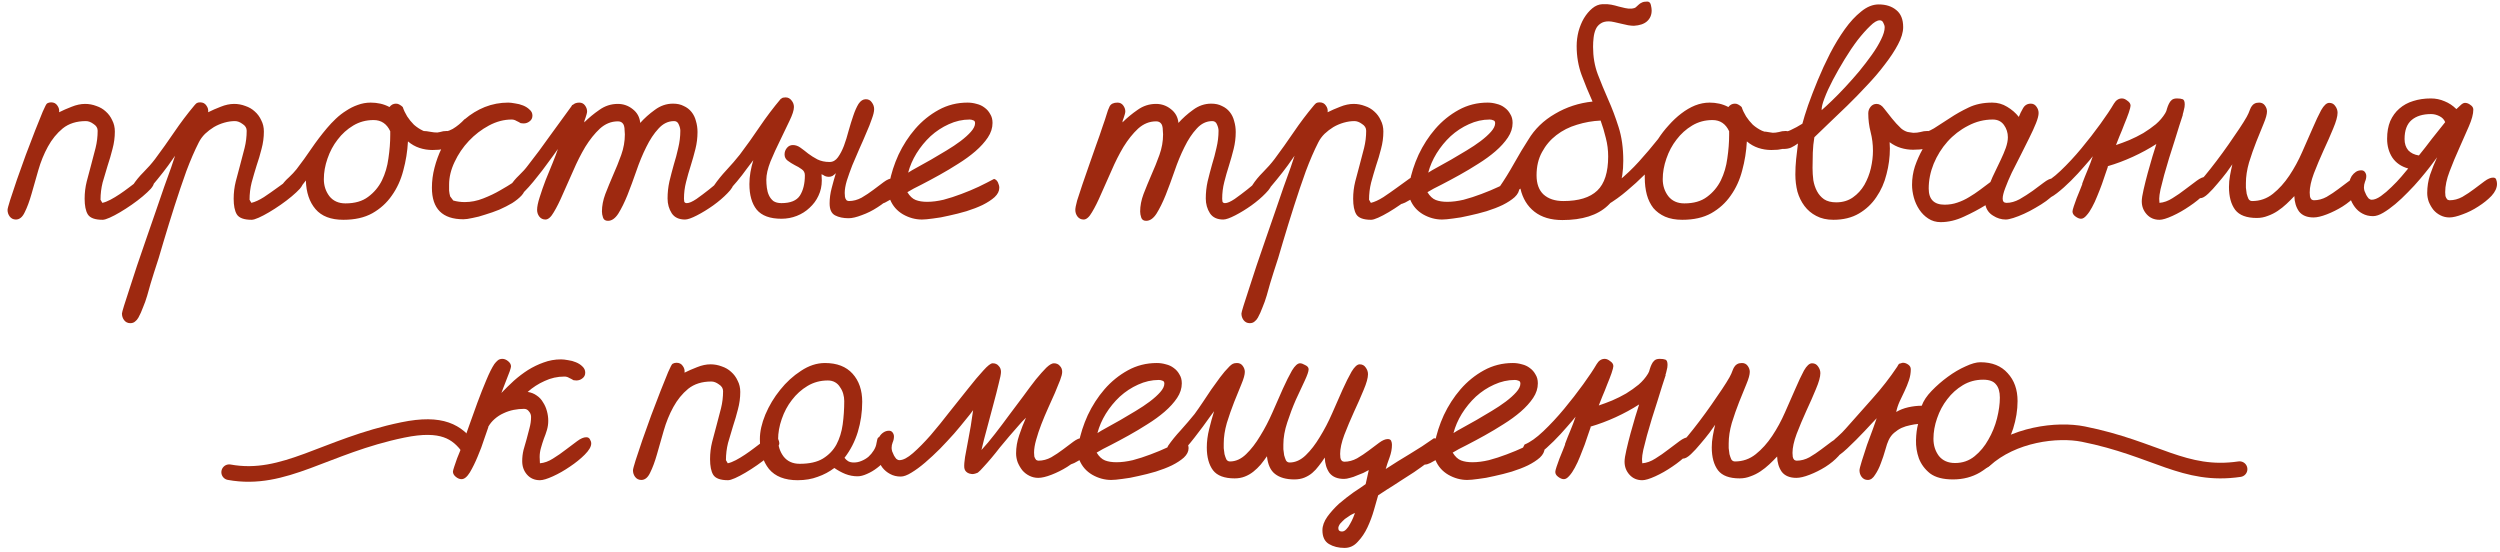
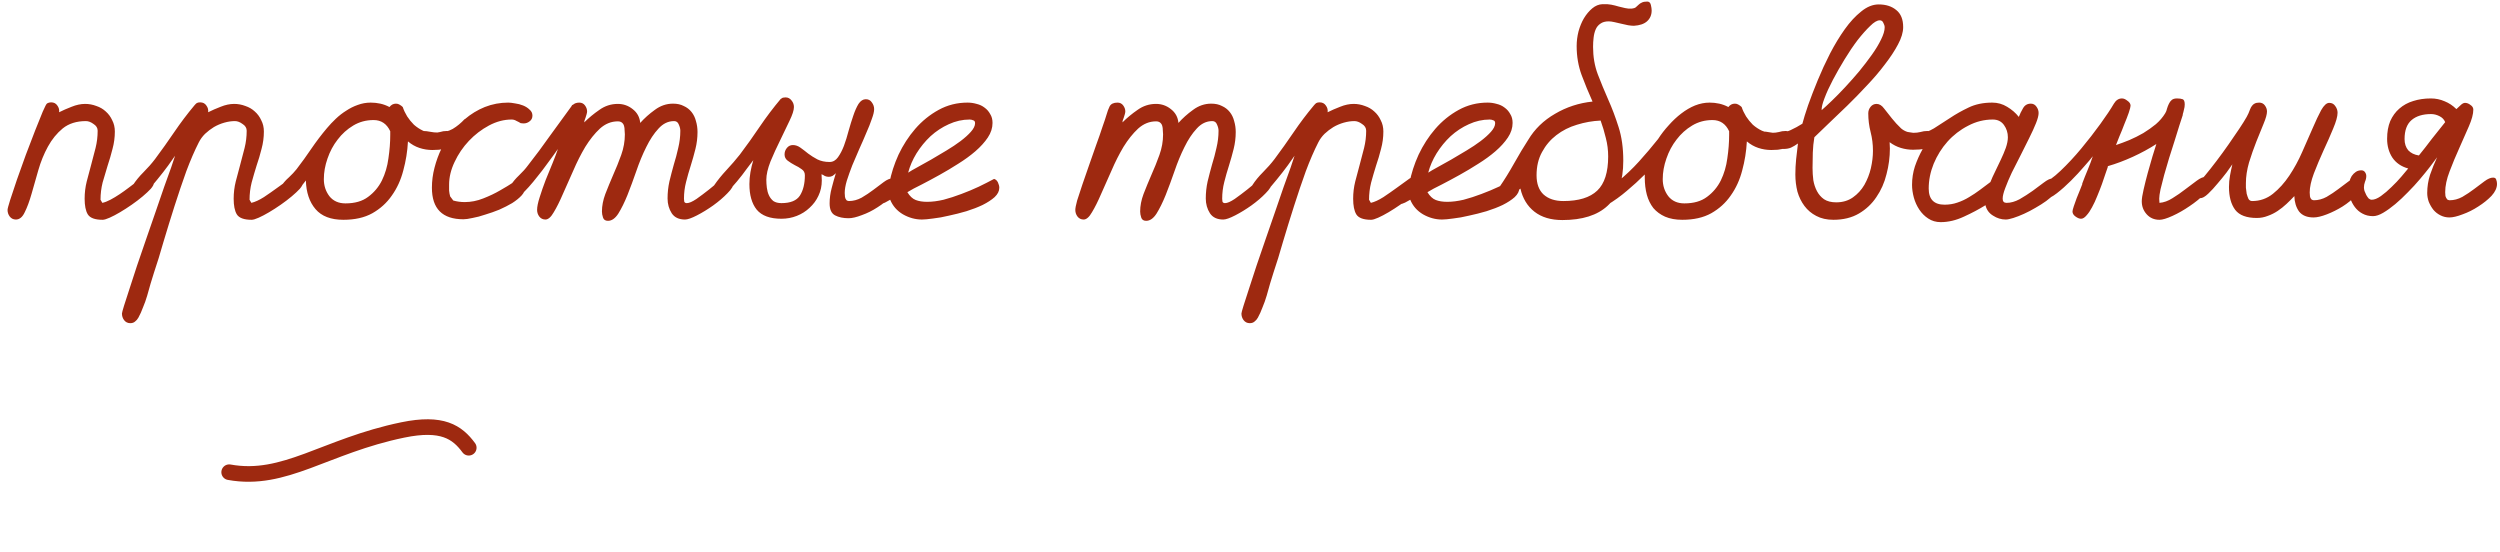
<svg xmlns="http://www.w3.org/2000/svg" width="480" height="106" viewBox="0 0 480 106" fill="none">
  <path d="M9.8 19.65C10.333 19.65 10.733 19.85 11 20.25C11.3 20.65 11.416 21.083 11.35 21.55C12.083 21.183 12.883 20.833 13.75 20.5C14.65 20.133 15.517 19.95 16.35 19.95C17.083 19.95 17.8 20.083 18.5 20.35C19.2 20.583 19.8 20.933 20.3 21.4C20.833 21.867 21.25 22.433 21.55 23.1C21.883 23.733 22.05 24.45 22.05 25.25C22.05 26.383 21.9 27.5 21.6 28.6C21.333 29.667 21.017 30.75 20.65 31.85C20.317 32.917 20 33.983 19.7 35.05C19.433 36.117 19.3 37.217 19.3 38.35L19.65 38.95C20.116 38.85 20.633 38.65 21.2 38.35C21.767 38.05 22.35 37.7 22.95 37.3C23.55 36.9 24.133 36.483 24.7 36.05C25.3 35.583 25.85 35.167 26.35 34.8C26.883 34.433 27.35 34.133 27.75 33.9C28.15 33.667 28.466 33.55 28.7 33.55C28.966 33.55 29.166 33.767 29.3 34.2C29.466 34.6 29.55 34.9 29.55 35.1C29.55 35.4 29.35 35.783 28.95 36.25C28.55 36.683 28.033 37.167 27.4 37.7C26.767 38.233 26.067 38.767 25.3 39.3C24.533 39.833 23.783 40.317 23.05 40.75C22.317 41.183 21.65 41.533 21.05 41.8C20.45 42.067 20 42.2 19.7 42.2C18.233 42.2 17.283 41.85 16.85 41.15C16.45 40.483 16.25 39.483 16.25 38.15C16.25 37.017 16.383 35.917 16.65 34.85C16.916 33.783 17.2 32.717 17.5 31.65C17.8 30.55 18.083 29.467 18.35 28.4C18.616 27.333 18.75 26.233 18.75 25.1C18.75 24.567 18.483 24.133 17.95 23.8C17.45 23.433 16.966 23.25 16.5 23.25C14.7 23.25 13.216 23.717 12.05 24.65C10.916 25.583 9.966 26.75 9.2 28.15C8.433 29.55 7.816 31.067 7.35 32.7C6.883 34.333 6.45 35.85 6.05 37.25C5.65 38.65 5.216 39.817 4.75 40.75C4.316 41.683 3.75 42.15 3.05 42.15C2.55 42.15 2.15 41.95 1.85 41.55C1.583 41.183 1.45 40.767 1.45 40.3C1.45 40.1 1.616 39.467 1.95 38.4C2.316 37.3 2.75 36 3.25 34.5C3.783 33 4.35 31.417 4.95 29.75C5.583 28.05 6.183 26.483 6.75 25.05C7.316 23.617 7.8 22.417 8.2 21.45C8.633 20.45 8.916 19.917 9.05 19.85C9.283 19.717 9.533 19.65 9.8 19.65ZM38.414 19.65C38.948 19.65 39.348 19.85 39.614 20.25C39.914 20.65 40.031 21.083 39.964 21.55C40.698 21.183 41.498 20.833 42.364 20.5C43.264 20.133 44.131 19.95 44.964 19.95C45.698 19.95 46.414 20.083 47.114 20.35C47.814 20.583 48.414 20.933 48.914 21.4C49.448 21.867 49.864 22.433 50.164 23.1C50.498 23.733 50.664 24.45 50.664 25.25C50.664 26.383 50.514 27.5 50.214 28.6C49.948 29.667 49.631 30.733 49.264 31.8C48.931 32.867 48.614 33.95 48.314 35.05C48.048 36.117 47.914 37.217 47.914 38.35L48.264 38.95C48.964 38.783 49.764 38.417 50.664 37.85C51.564 37.25 52.448 36.633 53.314 36C54.181 35.367 54.964 34.8 55.664 34.3C56.398 33.8 56.948 33.55 57.314 33.55C57.581 33.55 57.781 33.767 57.914 34.2C58.081 34.6 58.164 34.9 58.164 35.1C58.164 35.4 57.964 35.783 57.564 36.25C57.164 36.683 56.648 37.167 56.014 37.7C55.381 38.233 54.681 38.767 53.914 39.3C53.148 39.833 52.398 40.317 51.664 40.75C50.931 41.183 50.264 41.533 49.664 41.8C49.064 42.067 48.614 42.2 48.314 42.2C46.848 42.2 45.898 41.85 45.464 41.15C45.064 40.483 44.864 39.483 44.864 38.15C44.864 37.017 44.998 35.917 45.264 34.85C45.531 33.783 45.814 32.717 46.114 31.65C46.414 30.55 46.698 29.467 46.964 28.4C47.231 27.333 47.364 26.233 47.364 25.1C47.364 24.567 47.098 24.133 46.564 23.8C46.064 23.433 45.581 23.25 45.114 23.25C44.448 23.25 43.764 23.35 43.064 23.55C42.364 23.75 41.698 24.033 41.064 24.4C40.464 24.767 39.898 25.2 39.364 25.7C38.864 26.2 38.464 26.75 38.164 27.35C37.364 28.917 36.564 30.767 35.764 32.9C34.998 35.033 34.248 37.25 33.514 39.55C32.781 41.85 32.081 44.117 31.414 46.35C30.781 48.583 30.164 50.583 29.564 52.35C29.364 53.017 29.148 53.717 28.914 54.45C28.714 55.217 28.498 55.983 28.264 56.75C28.031 57.55 27.764 58.3 27.464 59C27.198 59.733 26.898 60.4 26.564 61C26.398 61.3 26.181 61.55 25.914 61.75C25.681 61.95 25.381 62.05 25.014 62.05C24.514 62.05 24.114 61.85 23.814 61.45C23.548 61.083 23.414 60.667 23.414 60.2C23.414 60.067 23.548 59.567 23.814 58.7C24.081 57.867 24.431 56.783 24.864 55.45C25.298 54.15 25.781 52.667 26.314 51C26.881 49.367 27.464 47.667 28.064 45.9C28.664 44.133 29.264 42.4 29.864 40.7C30.464 38.967 31.014 37.367 31.514 35.9C32.048 34.433 32.498 33.183 32.864 32.15C33.231 31.083 33.481 30.333 33.614 29.9C33.381 30.233 32.948 30.85 32.314 31.75C31.681 32.617 30.981 33.517 30.214 34.45C29.481 35.383 28.748 36.217 28.014 36.95C27.314 37.65 26.764 38 26.364 38C25.998 38 25.714 37.85 25.514 37.55C25.314 37.217 25.214 36.883 25.214 36.55C25.214 36.35 25.231 36.183 25.264 36.05C25.331 35.883 25.414 35.717 25.514 35.55C26.048 34.717 26.731 33.883 27.564 33.05C28.398 32.217 29.131 31.383 29.764 30.55C31.031 28.85 32.264 27.117 33.464 25.35C34.664 23.583 35.948 21.883 37.314 20.25C37.481 20.05 37.631 19.9 37.764 19.8C37.931 19.7 38.148 19.65 38.414 19.65ZM71.177 19.7C71.811 19.7 72.427 19.767 73.028 19.9C73.627 20.033 74.211 20.25 74.778 20.55C75.111 20.117 75.528 19.9 76.028 19.9C76.294 19.9 76.528 19.967 76.728 20.1C76.961 20.233 77.161 20.383 77.328 20.55C77.528 21.15 77.811 21.75 78.177 22.35C78.544 22.917 78.978 23.45 79.478 23.95C80.011 24.417 80.594 24.8 81.228 25.1C81.861 25.367 82.511 25.5 83.177 25.5C83.644 25.5 84.078 25.45 84.478 25.35C84.877 25.217 85.311 25.15 85.778 25.15C86.211 25.15 86.594 25.3 86.927 25.6C87.261 25.867 87.427 26.233 87.427 26.7C87.427 27.167 87.261 27.533 86.927 27.8C86.594 28.067 86.194 28.283 85.728 28.45C85.261 28.583 84.778 28.683 84.278 28.75C83.778 28.783 83.361 28.8 83.028 28.8C82.161 28.8 81.328 28.667 80.528 28.4C79.728 28.133 78.994 27.717 78.328 27.15C78.228 29.05 77.927 30.917 77.427 32.75C76.961 34.55 76.228 36.15 75.228 37.55C74.261 38.95 73.011 40.083 71.478 40.95C69.978 41.783 68.127 42.2 65.927 42.2C63.528 42.2 61.744 41.517 60.578 40.15C59.411 38.783 58.794 36.95 58.727 34.65C58.561 34.883 58.328 35.183 58.028 35.55C57.727 35.917 57.394 36.283 57.028 36.65C56.694 37.017 56.344 37.333 55.977 37.6C55.611 37.867 55.278 38 54.977 38C54.611 38 54.328 37.85 54.127 37.55C53.928 37.217 53.828 36.883 53.828 36.55C53.828 36.35 53.844 36.183 53.877 36.05C53.944 35.883 54.028 35.717 54.127 35.55C54.461 35.05 54.911 34.55 55.477 34.05C56.044 33.517 56.528 33 56.928 32.5C57.928 31.2 58.877 29.883 59.778 28.55C60.711 27.183 61.711 25.867 62.778 24.6C63.311 23.967 63.877 23.367 64.478 22.8C65.111 22.2 65.778 21.683 66.478 21.25C67.177 20.783 67.911 20.417 68.677 20.15C69.478 19.85 70.311 19.7 71.177 19.7ZM66.328 39.05C68.127 39.05 69.578 38.633 70.677 37.8C71.811 36.967 72.694 35.917 73.328 34.65C73.961 33.35 74.377 31.933 74.578 30.4C74.811 28.833 74.927 27.333 74.927 25.9V25.2C74.261 23.767 73.194 23.05 71.728 23.05C70.294 23.05 68.994 23.4 67.828 24.1C66.661 24.8 65.661 25.7 64.828 26.8C63.994 27.867 63.344 29.083 62.877 30.45C62.411 31.783 62.178 33.1 62.178 34.4C62.178 35.633 62.528 36.717 63.227 37.65C63.961 38.583 64.994 39.05 66.328 39.05ZM97.578 19.7C97.911 19.7 98.344 19.75 98.877 19.85C99.411 19.917 99.927 20.05 100.428 20.25C100.928 20.45 101.344 20.717 101.678 21.05C102.044 21.35 102.228 21.733 102.228 22.2C102.228 22.667 102.044 23.033 101.678 23.3C101.344 23.567 100.961 23.7 100.528 23.7L99.978 23.65C99.711 23.483 99.427 23.333 99.127 23.2C98.861 23.033 98.561 22.95 98.228 22.95C96.761 22.95 95.311 23.333 93.877 24.1C92.444 24.867 91.161 25.85 90.028 27.05C88.894 28.25 87.978 29.6 87.278 31.1C86.578 32.567 86.228 34.017 86.228 35.45C86.228 35.817 86.228 36.2 86.228 36.6C86.261 36.967 86.328 37.333 86.427 37.7L87.028 38.5C87.728 38.7 88.461 38.8 89.228 38.8C90.427 38.8 91.611 38.567 92.778 38.1C93.978 37.633 95.061 37.117 96.028 36.55C97.028 35.983 97.877 35.467 98.578 35C99.278 34.533 99.744 34.3 99.978 34.3C100.278 34.3 100.494 34.533 100.628 35C100.761 35.433 100.828 35.767 100.828 36C100.828 36.533 100.594 37.05 100.128 37.55C99.661 38.05 99.061 38.533 98.328 39C97.594 39.433 96.778 39.85 95.877 40.25C94.978 40.617 94.078 40.933 93.177 41.2C92.311 41.5 91.494 41.717 90.728 41.85C89.994 42.017 89.411 42.1 88.978 42.1C84.944 42.1 82.927 40.083 82.927 36.05C82.927 34.75 83.094 33.467 83.427 32.2C83.761 30.9 84.211 29.667 84.778 28.5C84.478 28.5 84.028 28.5 83.427 28.5C82.861 28.467 82.294 28.4 81.728 28.3C81.161 28.167 80.661 27.983 80.228 27.75C79.794 27.517 79.578 27.167 79.578 26.7C79.578 26.267 79.744 25.9 80.078 25.6C80.377 25.3 80.744 25.15 81.177 25.15C81.644 25.15 82.111 25.2 82.578 25.3C83.078 25.4 83.578 25.45 84.078 25.45C85.144 25.45 86.094 25.217 86.927 24.75C87.761 24.25 88.528 23.617 89.228 22.85V22.9C90.394 21.9 91.677 21.117 93.078 20.55C94.511 19.983 96.011 19.7 97.578 19.7ZM107.123 28.6C106.956 28.833 106.673 29.233 106.273 29.8C105.873 30.367 105.406 31 104.873 31.7C104.373 32.4 103.823 33.117 103.223 33.85C102.656 34.583 102.09 35.267 101.523 35.9C100.99 36.5 100.49 37 100.023 37.4C99.556 37.8 99.189 38 98.923 38C98.556 38 98.273 37.85 98.073 37.55C97.873 37.217 97.773 36.883 97.773 36.55C97.773 36.35 97.79 36.183 97.823 36.05C97.889 35.883 97.973 35.717 98.073 35.55C98.473 34.917 99.006 34.283 99.673 33.65C100.34 33.017 100.906 32.383 101.373 31.75C102.84 29.883 104.24 28 105.573 26.1C106.94 24.2 108.323 22.3 109.723 20.4C109.79 20.233 109.873 20.133 109.973 20.1V20.15C110.273 19.85 110.69 19.7 111.223 19.7C111.69 19.7 112.056 19.883 112.323 20.25C112.59 20.617 112.723 21 112.723 21.4C112.723 21.533 112.69 21.717 112.623 21.95C112.556 22.15 112.49 22.367 112.423 22.6C112.356 22.8 112.29 22.983 112.223 23.15C112.19 23.317 112.173 23.433 112.173 23.5C113.04 22.633 114.006 21.833 115.073 21.1C116.14 20.333 117.323 19.95 118.623 19.95C119.69 19.95 120.64 20.283 121.473 20.95C122.34 21.617 122.823 22.5 122.923 23.6C123.723 22.7 124.656 21.867 125.723 21.1C126.79 20.3 127.956 19.9 129.223 19.9C130.023 19.9 130.706 20.05 131.273 20.35C131.873 20.617 132.373 21 132.773 21.5C133.173 22 133.456 22.583 133.623 23.25C133.823 23.917 133.923 24.617 133.923 25.35C133.923 26.45 133.79 27.533 133.523 28.6C133.256 29.667 132.956 30.733 132.623 31.8C132.29 32.833 131.99 33.883 131.723 34.95C131.456 35.983 131.323 37.05 131.323 38.15C131.323 38.317 131.34 38.5 131.373 38.7C131.44 38.9 131.606 39 131.873 39C132.306 39 132.923 38.733 133.723 38.2C134.523 37.633 135.323 37.033 136.123 36.4C136.956 35.733 137.69 35.133 138.323 34.6C138.99 34.033 139.39 33.75 139.523 33.75C140.423 33.75 140.873 34.2 140.873 35.1C140.873 35.633 140.473 36.3 139.673 37.1C138.906 37.9 137.99 38.683 136.923 39.45C135.89 40.183 134.856 40.817 133.823 41.35C132.79 41.883 132.023 42.15 131.523 42.15C130.356 42.15 129.506 41.75 128.973 40.95C128.44 40.117 128.173 39.167 128.173 38.1C128.173 37 128.29 35.917 128.523 34.85C128.79 33.75 129.073 32.667 129.373 31.6C129.706 30.533 129.99 29.467 130.223 28.4C130.49 27.3 130.623 26.2 130.623 25.1C130.623 24.733 130.523 24.333 130.323 23.9C130.156 23.467 129.856 23.25 129.423 23.25C128.29 23.25 127.29 23.733 126.423 24.7C125.556 25.633 124.773 26.817 124.073 28.25C123.373 29.65 122.74 31.183 122.173 32.85C121.606 34.483 121.04 36.017 120.473 37.45C119.906 38.85 119.323 40.033 118.723 41C118.123 41.933 117.456 42.4 116.723 42.4C116.223 42.4 115.906 42.183 115.773 41.75C115.64 41.35 115.573 40.967 115.573 40.6C115.573 39.533 115.79 38.417 116.223 37.25C116.69 36.05 117.19 34.833 117.723 33.6C118.29 32.333 118.806 31.05 119.273 29.75C119.74 28.45 119.973 27.133 119.973 25.8C119.973 25.567 119.956 25.3 119.923 25C119.923 24.7 119.89 24.433 119.823 24.2C119.756 23.933 119.623 23.717 119.423 23.55C119.223 23.383 118.956 23.3 118.623 23.3C117.356 23.3 116.206 23.767 115.173 24.7C114.173 25.633 113.24 26.8 112.373 28.2C111.54 29.6 110.773 31.117 110.073 32.75C109.373 34.35 108.706 35.85 108.073 37.25C107.473 38.65 106.89 39.817 106.323 40.75C105.79 41.683 105.256 42.15 104.723 42.15C104.223 42.15 103.823 41.95 103.523 41.55C103.256 41.183 103.123 40.767 103.123 40.3C103.123 39.7 103.29 38.883 103.623 37.85C103.956 36.783 104.34 35.683 104.773 34.55C105.24 33.417 105.69 32.317 106.123 31.25C106.556 30.183 106.89 29.3 107.123 28.6ZM166.235 19.05C166.735 19.05 167.119 19.25 167.385 19.65C167.685 20.05 167.835 20.483 167.835 20.95C167.835 21.417 167.685 22.05 167.385 22.85C167.119 23.65 166.769 24.533 166.335 25.5C165.935 26.467 165.485 27.5 164.985 28.6C164.519 29.667 164.069 30.717 163.635 31.75C163.235 32.783 162.885 33.767 162.585 34.7C162.319 35.6 162.185 36.383 162.185 37.05C162.185 37.317 162.202 37.567 162.235 37.8C162.269 38.033 162.369 38.25 162.535 38.45C162.602 38.483 162.669 38.517 162.735 38.55C162.835 38.583 162.919 38.6 162.985 38.6C163.819 38.6 164.635 38.383 165.435 37.95C166.235 37.483 166.985 36.983 167.685 36.45C168.419 35.883 169.085 35.383 169.685 34.95C170.319 34.483 170.869 34.25 171.335 34.25C171.702 34.25 171.919 34.383 171.985 34.65C172.052 34.917 172.085 35.183 172.085 35.45C172.085 36.217 171.735 36.983 171.035 37.75C170.335 38.483 169.485 39.167 168.485 39.8C167.519 40.433 166.519 40.933 165.485 41.3C164.452 41.7 163.602 41.9 162.935 41.9C161.902 41.9 161.035 41.717 160.335 41.35C159.635 40.983 159.285 40.217 159.285 39.05C159.285 38.083 159.419 37.1 159.685 36.1C159.952 35.067 160.219 34.117 160.485 33.25C160.319 33.417 160.119 33.583 159.885 33.75C159.652 33.883 159.402 33.95 159.135 33.95C158.869 33.95 158.619 33.9 158.385 33.8C158.185 33.667 157.969 33.55 157.735 33.45L157.785 34.65C157.785 35.717 157.569 36.7 157.135 37.6C156.735 38.467 156.169 39.233 155.435 39.9C154.735 40.567 153.919 41.083 152.985 41.45C152.052 41.817 151.069 42 150.035 42C147.835 42 146.252 41.417 145.285 40.25C144.352 39.083 143.885 37.45 143.885 35.35C143.885 34.583 143.952 33.817 144.085 33.05C144.219 32.283 144.402 31.517 144.635 30.75C144.402 31.05 143.985 31.6 143.385 32.4C142.819 33.2 142.185 34.017 141.485 34.85C140.819 35.65 140.152 36.383 139.485 37.05C138.852 37.683 138.352 38 137.985 38C137.619 38 137.335 37.85 137.135 37.55C136.935 37.217 136.835 36.883 136.835 36.55C136.835 36.35 136.852 36.183 136.885 36.05C136.952 35.883 137.035 35.717 137.135 35.55C137.802 34.583 138.585 33.617 139.485 32.65C140.419 31.65 141.269 30.667 142.035 29.7C143.369 27.933 144.652 26.133 145.885 24.3C147.152 22.433 148.502 20.65 149.935 18.95V19C150.069 18.867 150.202 18.783 150.335 18.75C150.502 18.717 150.669 18.7 150.835 18.7C151.302 18.7 151.685 18.9 151.985 19.3C152.285 19.667 152.435 20.083 152.435 20.55C152.435 21.15 152.152 22.033 151.585 23.2C151.052 24.333 150.452 25.583 149.785 26.95C149.119 28.283 148.502 29.633 147.935 31C147.402 32.367 147.135 33.533 147.135 34.5C147.135 35 147.169 35.517 147.235 36.05C147.302 36.583 147.435 37.067 147.635 37.5C147.835 37.933 148.119 38.3 148.485 38.6C148.885 38.867 149.402 39 150.035 39C151.769 39 152.952 38.517 153.585 37.55C154.219 36.55 154.535 35.25 154.535 33.65C154.535 33.15 154.335 32.767 153.935 32.5C153.535 32.2 153.085 31.933 152.585 31.7C152.085 31.433 151.635 31.15 151.235 30.85C150.835 30.55 150.635 30.15 150.635 29.65C150.635 29.183 150.785 28.767 151.085 28.4C151.385 28.033 151.769 27.85 152.235 27.85C152.735 27.85 153.219 28.017 153.685 28.35C154.152 28.683 154.652 29.067 155.185 29.5C155.719 29.9 156.302 30.267 156.935 30.6C157.602 30.933 158.385 31.1 159.285 31.1C159.919 31.1 160.452 30.8 160.885 30.2C161.319 29.6 161.702 28.867 162.035 28C162.369 27.1 162.669 26.133 162.935 25.1C163.235 24.033 163.535 23.067 163.835 22.2C164.135 21.3 164.469 20.55 164.835 19.95C165.235 19.35 165.702 19.05 166.235 19.05ZM170.915 38.35C170.649 38.517 170.315 38.7 169.915 38.9C169.515 39.1 169.165 39.2 168.865 39.2C168.499 39.2 168.215 39.1 168.015 38.9C167.815 38.667 167.715 38.367 167.715 38C167.715 37.7 167.832 37.417 168.065 37.15C168.299 36.883 168.565 36.633 168.865 36.4C169.199 36.133 169.532 35.9 169.865 35.7C170.232 35.5 170.532 35.317 170.765 35.15C171.099 33.35 171.682 31.533 172.515 29.7C173.382 27.867 174.449 26.217 175.715 24.75C177.015 23.25 178.515 22.033 180.215 21.1C181.915 20.167 183.765 19.7 185.765 19.7C186.365 19.7 186.949 19.783 187.515 19.95C188.082 20.083 188.582 20.317 189.015 20.65C189.482 20.983 189.849 21.4 190.115 21.9C190.415 22.367 190.565 22.933 190.565 23.6C190.565 24.567 190.265 25.5 189.665 26.4C189.065 27.3 188.265 28.183 187.265 29.05C186.299 29.883 185.199 30.683 183.965 31.45C182.765 32.217 181.565 32.933 180.365 33.6C179.165 34.267 178.015 34.883 176.915 35.45C175.815 35.983 174.915 36.467 174.215 36.9C174.682 37.667 175.215 38.167 175.815 38.4C176.415 38.633 177.149 38.75 178.015 38.75C178.982 38.75 180.032 38.617 181.165 38.35C182.299 38.05 183.432 37.683 184.565 37.25C185.732 36.817 186.849 36.35 187.915 35.85C189.015 35.317 189.999 34.817 190.865 34.35C191.199 34.45 191.449 34.683 191.615 35.05C191.782 35.417 191.865 35.75 191.865 36.05C191.865 36.683 191.565 37.283 190.965 37.85C190.365 38.383 189.599 38.883 188.665 39.35C187.765 39.783 186.732 40.183 185.565 40.55C184.432 40.883 183.315 41.167 182.215 41.4C181.115 41.667 180.099 41.85 179.165 41.95C178.232 42.083 177.515 42.15 177.015 42.15C175.749 42.15 174.532 41.817 173.365 41.15C172.232 40.483 171.415 39.55 170.915 38.35ZM186.165 22.95C184.799 22.95 183.465 23.25 182.165 23.85C180.899 24.417 179.732 25.183 178.665 26.15C177.632 27.117 176.732 28.217 175.965 29.45C175.232 30.65 174.699 31.883 174.365 33.15C174.765 32.883 175.365 32.533 176.165 32.1C176.965 31.667 177.832 31.183 178.765 30.65C179.732 30.083 180.715 29.5 181.715 28.9C182.715 28.3 183.615 27.7 184.415 27.1C185.249 26.467 185.915 25.867 186.415 25.3C186.949 24.7 187.215 24.15 187.215 23.65C187.215 23.35 187.099 23.167 186.865 23.1C186.632 23 186.399 22.95 186.165 22.95ZM214.56 19.7C215.027 19.7 215.394 19.883 215.66 20.25C215.927 20.617 216.06 21 216.06 21.4C216.06 21.533 216.027 21.717 215.96 21.95C215.894 22.15 215.827 22.367 215.76 22.6C215.694 22.8 215.627 22.983 215.56 23.15C215.527 23.317 215.51 23.433 215.51 23.5C216.377 22.633 217.344 21.833 218.41 21.1C219.477 20.333 220.66 19.95 221.96 19.95C223.027 19.95 223.977 20.283 224.81 20.95C225.677 21.617 226.16 22.5 226.26 23.6C227.06 22.7 227.994 21.867 229.06 21.1C230.127 20.3 231.294 19.9 232.56 19.9C233.36 19.9 234.044 20.05 234.61 20.35C235.21 20.617 235.71 21 236.11 21.5C236.51 22 236.794 22.583 236.96 23.25C237.16 23.917 237.26 24.617 237.26 25.35C237.26 26.45 237.127 27.533 236.86 28.6C236.594 29.667 236.294 30.733 235.96 31.8C235.627 32.833 235.327 33.883 235.06 34.95C234.794 35.983 234.66 37.05 234.66 38.15C234.66 38.317 234.677 38.5 234.71 38.7C234.777 38.9 234.944 39 235.21 39C235.644 39 236.26 38.733 237.06 38.2C237.86 37.633 238.66 37.033 239.46 36.4C240.294 35.733 241.027 35.133 241.66 34.6C242.327 34.033 242.727 33.75 242.86 33.75C243.76 33.75 244.21 34.2 244.21 35.1C244.21 35.633 243.81 36.3 243.01 37.1C242.244 37.9 241.327 38.683 240.26 39.45C239.227 40.183 238.194 40.817 237.16 41.35C236.127 41.883 235.36 42.15 234.86 42.15C233.694 42.15 232.844 41.75 232.31 40.95C231.777 40.117 231.51 39.167 231.51 38.1C231.51 37 231.627 35.917 231.86 34.85C232.127 33.75 232.41 32.667 232.71 31.6C233.044 30.533 233.327 29.467 233.56 28.4C233.827 27.3 233.96 26.2 233.96 25.1C233.96 24.733 233.86 24.333 233.66 23.9C233.494 23.467 233.194 23.25 232.76 23.25C231.627 23.25 230.627 23.733 229.76 24.7C228.894 25.633 228.11 26.817 227.41 28.25C226.71 29.65 226.077 31.183 225.51 32.85C224.944 34.483 224.377 36.017 223.81 37.45C223.244 38.85 222.66 40.033 222.06 41C221.46 41.933 220.794 42.4 220.06 42.4C219.56 42.4 219.244 42.183 219.11 41.75C218.977 41.35 218.91 40.967 218.91 40.6C218.91 39.533 219.127 38.417 219.56 37.25C220.027 36.05 220.527 34.833 221.06 33.6C221.627 32.333 222.144 31.05 222.61 29.75C223.077 28.45 223.31 27.133 223.31 25.8C223.31 25.567 223.294 25.3 223.26 25C223.26 24.7 223.227 24.433 223.16 24.2C223.094 23.933 222.96 23.717 222.76 23.55C222.56 23.383 222.294 23.3 221.96 23.3C220.694 23.3 219.544 23.767 218.51 24.7C217.51 25.633 216.577 26.8 215.71 28.2C214.877 29.6 214.11 31.117 213.41 32.75C212.71 34.35 212.044 35.85 211.41 37.25C210.81 38.65 210.227 39.817 209.66 40.75C209.127 41.683 208.594 42.15 208.06 42.15C207.56 42.15 207.16 41.95 206.86 41.55C206.594 41.183 206.46 40.767 206.46 40.3C206.46 39.967 206.577 39.367 206.81 38.5C207.077 37.633 207.41 36.617 207.81 35.45C208.21 34.283 208.644 33.033 209.11 31.7C209.577 30.367 210.027 29.083 210.46 27.85C210.927 26.583 211.327 25.433 211.66 24.4C212.027 23.367 212.294 22.567 212.46 22C212.627 21.4 212.827 20.867 213.06 20.4C213.327 19.933 213.827 19.7 214.56 19.7ZM253.356 19.65C253.889 19.65 254.289 19.85 254.556 20.25C254.856 20.65 254.972 21.083 254.906 21.55C255.639 21.183 256.439 20.833 257.306 20.5C258.206 20.133 259.072 19.95 259.906 19.95C260.639 19.95 261.356 20.083 262.056 20.35C262.756 20.583 263.356 20.933 263.856 21.4C264.389 21.867 264.806 22.433 265.106 23.1C265.439 23.733 265.606 24.45 265.606 25.25C265.606 26.383 265.456 27.5 265.156 28.6C264.889 29.667 264.572 30.733 264.206 31.8C263.872 32.867 263.556 33.95 263.256 35.05C262.989 36.117 262.856 37.217 262.856 38.35L263.206 38.95C263.906 38.783 264.706 38.417 265.606 37.85C266.506 37.25 267.389 36.633 268.256 36C269.122 35.367 269.906 34.8 270.606 34.3C271.339 33.8 271.889 33.55 272.256 33.55C272.522 33.55 272.722 33.767 272.856 34.2C273.022 34.6 273.106 34.9 273.106 35.1C273.106 35.4 272.906 35.783 272.506 36.25C272.106 36.683 271.589 37.167 270.956 37.7C270.322 38.233 269.622 38.767 268.856 39.3C268.089 39.833 267.339 40.317 266.606 40.75C265.872 41.183 265.206 41.533 264.606 41.8C264.006 42.067 263.556 42.2 263.256 42.2C261.789 42.2 260.839 41.85 260.406 41.15C260.006 40.483 259.806 39.483 259.806 38.15C259.806 37.017 259.939 35.917 260.206 34.85C260.472 33.783 260.756 32.717 261.056 31.65C261.356 30.55 261.639 29.467 261.906 28.4C262.172 27.333 262.306 26.233 262.306 25.1C262.306 24.567 262.039 24.133 261.506 23.8C261.006 23.433 260.522 23.25 260.056 23.25C259.389 23.25 258.706 23.35 258.006 23.55C257.306 23.75 256.639 24.033 256.006 24.4C255.406 24.767 254.839 25.2 254.306 25.7C253.806 26.2 253.406 26.75 253.106 27.35C252.306 28.917 251.506 30.767 250.706 32.9C249.939 35.033 249.189 37.25 248.456 39.55C247.722 41.85 247.022 44.117 246.356 46.35C245.722 48.583 245.106 50.583 244.506 52.35C244.306 53.017 244.089 53.717 243.856 54.45C243.656 55.217 243.439 55.983 243.206 56.75C242.972 57.55 242.706 58.3 242.406 59C242.139 59.733 241.839 60.4 241.506 61C241.339 61.3 241.122 61.55 240.856 61.75C240.622 61.95 240.322 62.05 239.956 62.05C239.456 62.05 239.056 61.85 238.756 61.45C238.489 61.083 238.356 60.667 238.356 60.2C238.356 60.067 238.489 59.567 238.756 58.7C239.022 57.867 239.372 56.783 239.806 55.45C240.239 54.15 240.722 52.667 241.256 51C241.822 49.367 242.406 47.667 243.006 45.9C243.606 44.133 244.206 42.4 244.806 40.7C245.406 38.967 245.956 37.367 246.456 35.9C246.989 34.433 247.439 33.183 247.806 32.15C248.172 31.083 248.422 30.333 248.556 29.9C248.322 30.233 247.889 30.85 247.256 31.75C246.622 32.617 245.922 33.517 245.156 34.45C244.422 35.383 243.689 36.217 242.956 36.95C242.256 37.65 241.706 38 241.306 38C240.939 38 240.656 37.85 240.456 37.55C240.256 37.217 240.156 36.883 240.156 36.55C240.156 36.35 240.172 36.183 240.206 36.05C240.272 35.883 240.356 35.717 240.456 35.55C240.989 34.717 241.672 33.883 242.506 33.05C243.339 32.217 244.072 31.383 244.706 30.55C245.972 28.85 247.206 27.117 248.406 25.35C249.606 23.583 250.889 21.883 252.256 20.25C252.422 20.05 252.572 19.9 252.706 19.8C252.872 19.7 253.089 19.65 253.356 19.65ZM270.769 38.35C270.502 38.517 270.169 38.7 269.769 38.9C269.369 39.1 269.019 39.2 268.719 39.2C268.352 39.2 268.069 39.1 267.869 38.9C267.669 38.667 267.569 38.367 267.569 38C267.569 37.7 267.686 37.417 267.919 37.15C268.152 36.883 268.419 36.633 268.719 36.4C269.052 36.133 269.386 35.9 269.719 35.7C270.086 35.5 270.386 35.317 270.619 35.15C270.952 33.35 271.536 31.533 272.369 29.7C273.236 27.867 274.302 26.217 275.569 24.75C276.869 23.25 278.369 22.033 280.069 21.1C281.769 20.167 283.619 19.7 285.619 19.7C286.219 19.7 286.802 19.783 287.369 19.95C287.936 20.083 288.436 20.317 288.869 20.65C289.336 20.983 289.702 21.4 289.969 21.9C290.269 22.367 290.419 22.933 290.419 23.6C290.419 24.567 290.119 25.5 289.519 26.4C288.919 27.3 288.119 28.183 287.119 29.05C286.152 29.883 285.052 30.683 283.819 31.45C282.619 32.217 281.419 32.933 280.219 33.6C279.019 34.267 277.869 34.883 276.769 35.45C275.669 35.983 274.769 36.467 274.069 36.9C274.536 37.667 275.069 38.167 275.669 38.4C276.269 38.633 277.002 38.75 277.869 38.75C278.836 38.75 279.886 38.617 281.019 38.35C282.152 38.05 283.286 37.683 284.419 37.25C285.586 36.817 286.702 36.35 287.769 35.85C288.869 35.317 289.852 34.817 290.719 34.35C291.052 34.45 291.302 34.683 291.469 35.05C291.636 35.417 291.719 35.75 291.719 36.05C291.719 36.683 291.419 37.283 290.819 37.85C290.219 38.383 289.452 38.883 288.519 39.35C287.619 39.783 286.586 40.183 285.419 40.55C284.286 40.883 283.169 41.167 282.069 41.4C280.969 41.667 279.952 41.85 279.019 41.95C278.086 42.083 277.369 42.15 276.869 42.15C275.602 42.15 274.386 41.817 273.219 41.15C272.086 40.483 271.269 39.55 270.769 38.35ZM286.019 22.95C284.652 22.95 283.319 23.25 282.019 23.85C280.752 24.417 279.586 25.183 278.519 26.15C277.486 27.117 276.586 28.217 275.819 29.45C275.086 30.65 274.552 31.883 274.219 33.15C274.619 32.883 275.219 32.533 276.019 32.1C276.819 31.667 277.686 31.183 278.619 30.65C279.586 30.083 280.569 29.5 281.569 28.9C282.569 28.3 283.469 27.7 284.269 27.1C285.102 26.467 285.769 25.867 286.269 25.3C286.802 24.7 287.069 24.15 287.069 23.65C287.069 23.35 286.952 23.167 286.719 23.1C286.486 23 286.252 22.95 286.019 22.95ZM308.869 4.1C308.202 4.1 307.669 4.25 307.269 4.55C306.869 4.817 306.569 5.183 306.369 5.65C306.169 6.117 306.036 6.65 305.969 7.25C305.902 7.817 305.869 8.4 305.869 9C305.869 10.9 306.169 12.65 306.769 14.25C307.369 15.817 308.036 17.433 308.769 19.1C309.502 20.733 310.169 22.5 310.769 24.4C311.369 26.267 311.669 28.417 311.669 30.85C311.669 34.783 310.669 37.667 308.669 39.5C306.702 41.333 303.802 42.25 299.969 42.25C297.769 42.25 295.986 41.717 294.619 40.65C293.252 39.583 292.352 38.1 291.919 36.2L291.719 36.4L291.569 35.85C291.469 36.017 291.319 36.233 291.119 36.5C290.919 36.733 290.702 36.983 290.469 37.25C290.236 37.483 289.986 37.7 289.719 37.9C289.486 38.067 289.269 38.15 289.069 38.15C288.702 38.15 288.386 38 288.119 37.7C287.852 37.4 287.719 37.067 287.719 36.7C287.719 36.567 287.752 36.367 287.819 36.1V36.15L287.869 35.95C288.836 34.55 289.786 33.017 290.719 31.35C291.652 29.683 292.552 28.183 293.419 26.85C294.652 24.783 296.369 23.117 298.569 21.85C300.769 20.55 303.169 19.767 305.769 19.5C305.002 17.8 304.302 16.1 303.669 14.4C303.036 12.667 302.719 10.817 302.719 8.85C302.719 7.917 302.836 6.983 303.069 6.05C303.336 5.083 303.686 4.233 304.119 3.5C304.586 2.733 305.119 2.1 305.719 1.6C306.319 1.1 306.969 0.833 307.669 0.8C308.302 0.767 308.869 0.8 309.369 0.9C309.869 1 310.336 1.117 310.769 1.25C311.202 1.35 311.619 1.45 312.019 1.55C312.419 1.65 312.852 1.683 313.319 1.65C313.652 1.617 313.902 1.533 314.069 1.4C314.269 1.233 314.452 1.067 314.619 0.9C314.786 0.733 314.986 0.6 315.219 0.5C315.452 0.367 315.802 0.3 316.269 0.3C316.636 0.3 316.869 0.517 316.969 0.95C317.069 1.383 317.119 1.733 317.119 2C317.119 2.867 316.819 3.567 316.219 4.1C315.652 4.6 314.819 4.883 313.719 4.95C313.419 4.95 313.052 4.917 312.619 4.85C312.186 4.75 311.736 4.65 311.269 4.55C310.836 4.45 310.402 4.35 309.969 4.25C309.536 4.15 309.169 4.1 308.869 4.1ZM295.019 33.65C295.019 35.283 295.469 36.517 296.369 37.35C297.302 38.183 298.569 38.6 300.169 38.6C303.102 38.6 305.269 37.933 306.669 36.6C308.069 35.267 308.769 33.083 308.769 30.05C308.769 28.817 308.619 27.633 308.319 26.5C308.052 25.367 307.719 24.25 307.319 23.15C305.786 23.217 304.269 23.483 302.769 23.95C301.302 24.383 299.986 25.05 298.819 25.95C297.686 26.817 296.769 27.9 296.069 29.2C295.369 30.467 295.019 31.95 295.019 33.65ZM315.796 34.1V33.5C314.696 34.6 313.546 35.65 312.346 36.65C311.179 37.65 309.929 38.55 308.596 39.35C307.262 40.117 305.879 40.717 304.446 41.15C302.979 41.617 301.446 41.85 299.846 41.85C299.646 41.85 299.529 41.75 299.496 41.55C299.462 41.35 299.446 41.183 299.446 41.05C299.446 40.783 299.479 40.5 299.546 40.2C299.612 39.867 299.762 39.6 299.996 39.4L300.696 39.25C302.662 38.983 304.479 38.467 306.146 37.7C307.779 36.9 309.296 35.933 310.696 34.8C312.129 33.633 313.462 32.367 314.696 31C315.962 29.6 317.179 28.167 318.346 26.7C318.946 25.767 319.629 24.883 320.396 24.05C321.162 23.183 321.962 22.433 322.796 21.8C323.662 21.133 324.546 20.617 325.446 20.25C326.379 19.883 327.312 19.7 328.246 19.7C328.879 19.7 329.496 19.767 330.096 19.9C330.696 20.033 331.279 20.25 331.846 20.55C332.179 20.117 332.596 19.9 333.096 19.9C333.362 19.9 333.596 19.967 333.796 20.1C334.029 20.233 334.229 20.383 334.396 20.55C334.596 21.15 334.879 21.75 335.246 22.35C335.612 22.917 336.046 23.45 336.546 23.95C337.079 24.417 337.662 24.8 338.296 25.1C338.929 25.367 339.579 25.5 340.246 25.5C340.712 25.5 341.146 25.45 341.546 25.35C341.946 25.217 342.379 25.15 342.846 25.15C343.279 25.15 343.662 25.3 343.996 25.6C344.329 25.867 344.496 26.233 344.496 26.7C344.496 27.167 344.329 27.533 343.996 27.8C343.662 28.067 343.262 28.283 342.796 28.45C342.329 28.583 341.846 28.683 341.346 28.75C340.846 28.783 340.429 28.8 340.096 28.8C339.229 28.8 338.396 28.667 337.596 28.4C336.796 28.133 336.062 27.717 335.396 27.15C335.296 29.05 334.996 30.917 334.496 32.75C334.029 34.55 333.296 36.15 332.296 37.55C331.329 38.95 330.079 40.083 328.546 40.95C327.046 41.783 325.196 42.2 322.996 42.2C321.729 42.2 320.629 42 319.696 41.6C318.796 41.2 318.046 40.65 317.446 39.95C316.879 39.217 316.462 38.367 316.196 37.4C315.929 36.4 315.796 35.3 315.796 34.1ZM323.396 39.05C325.196 39.05 326.646 38.633 327.746 37.8C328.879 36.967 329.762 35.917 330.396 34.65C331.029 33.35 331.446 31.933 331.646 30.4C331.879 28.833 331.996 27.333 331.996 25.9V25.2C331.329 23.767 330.262 23.05 328.796 23.05C327.362 23.05 326.062 23.4 324.896 24.1C323.729 24.8 322.729 25.7 321.896 26.8C321.062 27.867 320.412 29.083 319.946 30.45C319.479 31.783 319.246 33.1 319.246 34.4C319.246 35.633 319.596 36.717 320.296 37.65C321.029 38.583 322.062 39.05 323.396 39.05ZM360.708 0.85C362.108 0.85 363.241 1.217 364.108 1.95C364.974 2.65 365.408 3.733 365.408 5.2C365.408 6.2 365.074 7.317 364.408 8.55C363.774 9.75 362.941 11.017 361.908 12.35C360.908 13.683 359.758 15.033 358.458 16.4C357.191 17.767 355.924 19.067 354.658 20.3C353.391 21.533 352.191 22.683 351.058 23.75C349.958 24.783 349.058 25.65 348.358 26.35C348.191 27.317 348.091 28.3 348.058 29.3C348.024 30.3 348.008 31.283 348.008 32.25C348.008 33.017 348.058 33.8 348.158 34.6C348.291 35.367 348.524 36.067 348.858 36.7C349.191 37.333 349.641 37.85 350.208 38.25C350.808 38.65 351.591 38.85 352.558 38.85C353.791 38.85 354.858 38.533 355.758 37.9C356.658 37.267 357.391 36.467 357.958 35.5C358.524 34.5 358.941 33.433 359.208 32.3C359.474 31.133 359.608 30.017 359.608 28.95C359.608 27.717 359.458 26.517 359.158 25.35C358.858 24.183 358.708 22.983 358.708 21.75C358.708 21.283 358.858 20.867 359.158 20.5C359.458 20.133 359.841 19.95 360.308 19.95C360.841 19.95 361.324 20.25 361.758 20.85C362.224 21.417 362.724 22.05 363.258 22.75C363.791 23.417 364.374 24.05 365.008 24.65C365.674 25.217 366.474 25.5 367.408 25.5C367.874 25.5 368.308 25.45 368.708 25.35C369.141 25.217 369.591 25.15 370.058 25.15C370.491 25.15 370.858 25.3 371.158 25.6C371.491 25.9 371.658 26.267 371.658 26.7C371.658 27.167 371.491 27.55 371.158 27.85C370.824 28.117 370.424 28.317 369.958 28.45C369.524 28.583 369.058 28.667 368.558 28.7C368.058 28.733 367.641 28.75 367.308 28.75C366.508 28.75 365.724 28.633 364.958 28.4C364.191 28.167 363.474 27.8 362.808 27.3L362.858 28.5C362.858 30.167 362.641 31.817 362.208 33.45C361.808 35.083 361.158 36.55 360.258 37.85C359.391 39.15 358.274 40.2 356.908 41C355.541 41.8 353.908 42.2 352.008 42.2C350.741 42.2 349.641 41.95 348.708 41.45C347.808 40.983 347.058 40.35 346.458 39.55C345.858 38.75 345.408 37.833 345.108 36.8C344.841 35.733 344.708 34.633 344.708 33.5C344.708 32.533 344.758 31.55 344.858 30.55C344.991 29.517 345.108 28.517 345.208 27.55C344.741 27.883 344.291 28.15 343.858 28.35C343.458 28.517 342.974 28.6 342.408 28.6C342.108 28.6 341.641 28.6 341.008 28.6C340.374 28.567 339.741 28.5 339.108 28.4C338.474 28.3 337.924 28.133 337.458 27.9C336.991 27.633 336.758 27.267 336.758 26.8C336.758 26.367 336.924 26 337.258 25.7C337.558 25.4 337.924 25.25 338.358 25.25C338.824 25.25 339.291 25.3 339.758 25.4C340.258 25.5 340.758 25.55 341.258 25.55C342.124 25.55 342.958 25.367 343.758 25C344.558 24.633 345.324 24.217 346.058 23.75C346.291 22.85 346.658 21.667 347.158 20.2C347.691 18.7 348.308 17.1 349.008 15.4C349.708 13.7 350.491 12 351.358 10.3C352.258 8.567 353.208 7 354.208 5.6C355.208 4.2 356.258 3.067 357.358 2.2C358.458 1.3 359.574 0.85 360.708 0.85ZM349.758 21.15C350.258 20.717 350.908 20.117 351.708 19.35C352.508 18.583 353.358 17.717 354.258 16.75C355.158 15.783 356.058 14.767 356.958 13.7C357.858 12.6 358.674 11.533 359.408 10.5C360.141 9.467 360.724 8.5 361.158 7.6C361.624 6.667 361.858 5.883 361.858 5.25C361.858 4.983 361.774 4.7 361.608 4.4C361.474 4.067 361.241 3.9 360.908 3.9C360.408 3.9 359.791 4.267 359.058 5C358.324 5.7 357.524 6.6 356.658 7.7C355.824 8.8 354.991 10.033 354.158 11.4C353.324 12.767 352.574 14.083 351.908 15.35C351.241 16.617 350.708 17.783 350.308 18.85C349.908 19.883 349.724 20.65 349.758 21.15ZM382.512 19.7C383.545 19.7 384.495 19.967 385.362 20.5C386.262 21.033 387.012 21.683 387.612 22.45C387.812 21.917 388.079 21.367 388.412 20.8C388.745 20.2 389.245 19.9 389.912 19.9C390.379 19.9 390.745 20.1 391.012 20.5C391.279 20.867 391.412 21.267 391.412 21.7C391.412 22.167 391.245 22.817 390.912 23.65C390.579 24.483 390.145 25.433 389.612 26.5C389.112 27.533 388.562 28.633 387.962 29.8C387.362 30.967 386.795 32.083 386.262 33.15C385.762 34.217 385.345 35.2 385.012 36.1C384.679 36.967 384.512 37.65 384.512 38.15C384.512 38.683 384.762 38.95 385.262 38.95C386.062 38.95 386.895 38.717 387.762 38.25C388.629 37.75 389.462 37.217 390.262 36.65C391.062 36.05 391.779 35.517 392.412 35.05C393.079 34.55 393.579 34.3 393.912 34.3C394.279 34.3 394.545 34.517 394.712 34.95C394.912 35.383 395.012 35.733 395.012 36C395.012 36.367 394.812 36.783 394.412 37.25C394.012 37.683 393.495 38.133 392.862 38.6C392.262 39.033 391.579 39.467 390.812 39.9C390.079 40.333 389.345 40.717 388.612 41.05C387.879 41.383 387.195 41.65 386.562 41.85C385.929 42.05 385.445 42.15 385.112 42.15C384.245 42.15 383.429 41.9 382.662 41.4C381.895 40.933 381.412 40.267 381.212 39.4C379.979 40.167 378.595 40.9 377.062 41.6C375.562 42.3 374.079 42.65 372.612 42.65C371.712 42.65 370.912 42.417 370.212 41.95C369.545 41.517 368.979 40.95 368.512 40.25C368.045 39.55 367.695 38.783 367.462 37.95C367.229 37.083 367.112 36.267 367.112 35.5C367.112 34.267 367.295 33.083 367.662 31.95C368.062 30.783 368.562 29.667 369.162 28.6C368.862 28.6 368.395 28.6 367.762 28.6C367.162 28.567 366.562 28.5 365.962 28.4C365.329 28.3 364.795 28.133 364.362 27.9C363.895 27.633 363.662 27.267 363.662 26.8C363.662 26.367 363.829 26 364.162 25.7C364.462 25.4 364.829 25.25 365.262 25.25C365.729 25.25 366.195 25.3 366.662 25.4C367.162 25.5 367.662 25.55 368.162 25.55C369.295 25.55 370.345 25.25 371.312 24.65C372.312 24.017 373.345 23.35 374.412 22.65C375.512 21.917 376.695 21.25 377.962 20.65C379.262 20.017 380.779 19.7 382.512 19.7ZM382.162 34.95C382.395 34.35 382.695 33.683 383.062 32.95C383.429 32.183 383.795 31.417 384.162 30.65C384.529 29.883 384.845 29.133 385.112 28.4C385.379 27.633 385.512 26.95 385.512 26.35C385.512 25.483 385.262 24.7 384.762 24C384.262 23.3 383.545 22.95 382.612 22.95C380.945 22.95 379.362 23.35 377.862 24.15C376.362 24.917 375.045 25.933 373.912 27.2C372.812 28.433 371.929 29.85 371.262 31.45C370.629 33.017 370.312 34.6 370.312 36.2C370.312 38.267 371.329 39.3 373.362 39.3C374.229 39.3 375.045 39.167 375.812 38.9C376.612 38.633 377.362 38.283 378.062 37.85C378.795 37.417 379.495 36.95 380.162 36.45C380.829 35.95 381.495 35.45 382.162 34.95ZM404.719 32C404.619 32.267 404.469 32.7 404.269 33.3C404.069 33.9 403.836 34.583 403.569 35.35C403.303 36.083 403.003 36.85 402.669 37.65C402.369 38.417 402.036 39.133 401.669 39.8C401.336 40.433 400.986 40.95 400.619 41.35C400.253 41.783 399.903 42 399.569 42C399.236 42 398.869 41.85 398.469 41.55C398.103 41.283 397.919 40.967 397.919 40.6C397.919 40.433 398.003 40.1 398.169 39.6C398.336 39.1 398.519 38.583 398.719 38.05C398.953 37.483 399.169 36.95 399.369 36.45C399.569 35.917 399.719 35.533 399.819 35.3H399.769C400.103 34.4 400.453 33.517 400.819 32.65C401.186 31.783 401.519 30.9 401.819 30C401.519 30.4 400.969 31.05 400.169 31.95C399.403 32.85 398.553 33.767 397.619 34.7C396.719 35.6 395.819 36.4 394.919 37.1C394.019 37.8 393.319 38.15 392.819 38.15C392.519 38.15 392.219 38 391.919 37.7C391.619 37.367 391.469 37.05 391.469 36.75C391.469 36.55 391.536 36.317 391.669 36.05C391.803 35.75 391.919 35.517 392.019 35.35C393.086 34.917 394.286 34.067 395.619 32.8C396.986 31.5 398.319 30.067 399.619 28.5C400.919 26.933 402.136 25.367 403.269 23.8C404.403 22.233 405.269 20.933 405.869 19.9C406.269 19.233 406.786 18.9 407.419 18.9C407.753 18.9 408.103 19.05 408.469 19.35C408.869 19.617 409.069 19.933 409.069 20.3C409.069 20.5 408.953 20.95 408.719 21.65C408.486 22.317 408.203 23.05 407.869 23.85C407.569 24.65 407.253 25.433 406.919 26.2C406.619 26.967 406.403 27.517 406.269 27.85C407.069 27.583 407.919 27.267 408.819 26.9C409.753 26.5 410.653 26.05 411.519 25.55C412.386 25.017 413.186 24.45 413.919 23.85C414.653 23.217 415.253 22.517 415.719 21.75C415.886 21.483 416.003 21.183 416.069 20.85C416.169 20.517 416.286 20.217 416.419 19.95C416.553 19.65 416.736 19.4 416.969 19.2C417.203 19 417.536 18.9 417.969 18.9C418.436 18.9 418.803 18.95 419.069 19.05C419.336 19.15 419.469 19.483 419.469 20.05C419.469 20.383 419.419 20.717 419.319 21.05C419.253 21.383 419.169 21.7 419.069 22H419.119C418.953 22.533 418.719 23.25 418.419 24.15C418.153 25.017 417.853 25.983 417.519 27.05C417.186 28.117 416.836 29.217 416.469 30.35C416.136 31.483 415.819 32.567 415.519 33.6C415.253 34.633 415.019 35.55 414.819 36.35C414.653 37.15 414.569 37.75 414.569 38.15L414.619 38.95C415.453 38.883 416.286 38.583 417.119 38.05C417.986 37.517 418.803 36.95 419.569 36.35C420.369 35.75 421.103 35.2 421.769 34.7C422.436 34.2 423.019 33.95 423.519 33.95C423.853 33.95 424.086 34.083 424.219 34.35C424.386 34.617 424.469 34.883 424.469 35.15C424.469 35.75 424.053 36.467 423.219 37.3C422.419 38.1 421.469 38.867 420.369 39.6C419.303 40.333 418.219 40.95 417.119 41.45C416.019 41.95 415.186 42.2 414.619 42.2C413.619 42.2 412.803 41.85 412.169 41.15C411.536 40.45 411.219 39.617 411.219 38.65C411.219 38.15 411.336 37.4 411.569 36.4C411.803 35.367 412.069 34.3 412.369 33.2C412.669 32.1 412.969 31.05 413.269 30.05C413.603 29.017 413.853 28.217 414.019 27.65C412.619 28.55 411.119 29.367 409.519 30.1C407.919 30.833 406.319 31.433 404.719 31.9L404.669 32H404.719ZM433.763 19.7C434.229 19.7 434.596 19.883 434.863 20.25C435.129 20.617 435.263 21 435.263 21.4C435.263 21.933 435.046 22.717 434.613 23.75C434.213 24.783 433.746 25.933 433.213 27.2C432.713 28.467 432.246 29.8 431.813 31.2C431.413 32.6 431.213 33.917 431.213 35.15C431.213 35.35 431.213 35.65 431.213 36.05C431.246 36.417 431.296 36.8 431.363 37.2C431.463 37.567 431.579 37.9 431.713 38.2C431.879 38.467 432.113 38.6 432.413 38.6C433.913 38.6 435.246 38.133 436.413 37.2C437.579 36.267 438.629 35.1 439.563 33.7C440.496 32.3 441.313 30.8 442.013 29.2C442.746 27.567 443.413 26.05 444.013 24.65C444.613 23.25 445.163 22.083 445.663 21.15C446.196 20.217 446.713 19.75 447.213 19.75C447.713 19.75 448.096 19.95 448.363 20.35C448.663 20.75 448.813 21.183 448.813 21.65C448.813 22.35 448.529 23.367 447.963 24.7C447.429 26 446.813 27.4 446.113 28.9C445.446 30.367 444.829 31.833 444.263 33.3C443.729 34.733 443.463 35.95 443.463 36.95C443.463 37.217 443.479 37.467 443.513 37.7C443.546 37.933 443.646 38.133 443.813 38.3C443.879 38.333 443.946 38.367 444.013 38.4C444.113 38.433 444.196 38.45 444.263 38.45C445.096 38.45 445.913 38.233 446.713 37.8C447.513 37.333 448.263 36.833 448.963 36.3C449.696 35.733 450.363 35.233 450.963 34.8C451.596 34.333 452.146 34.1 452.613 34.1C452.979 34.1 453.196 34.233 453.263 34.5C453.329 34.767 453.363 35.033 453.363 35.3C453.363 36.033 453.013 36.783 452.313 37.55C451.613 38.317 450.763 39.017 449.763 39.65C448.796 40.25 447.796 40.75 446.763 41.15C445.729 41.55 444.879 41.75 444.213 41.75C442.946 41.75 442.013 41.367 441.413 40.6C440.846 39.8 440.546 38.817 440.513 37.65C440.046 38.15 439.546 38.65 439.013 39.15C438.479 39.65 437.913 40.1 437.313 40.5C436.713 40.9 436.079 41.217 435.413 41.45C434.746 41.717 434.046 41.85 433.313 41.85C431.346 41.85 429.963 41.333 429.163 40.3C428.363 39.233 427.963 37.767 427.963 35.9C427.963 35.167 428.029 34.433 428.163 33.7C428.296 32.967 428.446 32.25 428.613 31.55C428.413 31.85 428.046 32.367 427.513 33.1C426.979 33.8 426.396 34.517 425.763 35.25C425.163 35.983 424.563 36.633 423.963 37.2C423.363 37.767 422.863 38.05 422.463 38.05C422.196 38.05 421.863 37.9 421.463 37.6C421.096 37.267 420.913 36.967 420.913 36.7C420.913 36.6 420.929 36.483 420.963 36.35C420.996 36.217 421.029 36.1 421.063 36C421.363 35.867 421.813 35.467 422.413 34.8C423.013 34.133 423.679 33.333 424.413 32.4C425.179 31.433 425.963 30.4 426.763 29.3C427.563 28.2 428.296 27.15 428.963 26.15C429.663 25.15 430.263 24.25 430.763 23.45C431.263 22.65 431.579 22.083 431.713 21.75C431.813 21.483 431.913 21.233 432.013 21C432.113 20.733 432.229 20.517 432.363 20.35C432.496 20.15 432.663 20 432.863 19.9C433.096 19.767 433.396 19.7 433.763 19.7ZM473.276 19.75C473.643 19.75 473.993 19.883 474.326 20.15C474.693 20.383 474.876 20.683 474.876 21.05C474.876 21.883 474.593 22.95 474.026 24.25C473.459 25.55 472.843 26.95 472.176 28.45C471.509 29.917 470.893 31.4 470.326 32.9C469.759 34.367 469.476 35.7 469.476 36.9C469.476 37.167 469.493 37.417 469.526 37.65C469.593 37.883 469.709 38.1 469.876 38.3C469.943 38.333 470.009 38.367 470.076 38.4C470.176 38.433 470.259 38.45 470.326 38.45C471.159 38.45 471.976 38.233 472.776 37.8C473.576 37.333 474.326 36.833 475.026 36.3C475.759 35.733 476.426 35.233 477.026 34.8C477.659 34.333 478.209 34.1 478.676 34.1C479.009 34.1 479.209 34.233 479.276 34.5C479.376 34.767 479.426 35.033 479.426 35.3C479.426 36.067 479.076 36.833 478.376 37.6C477.676 38.333 476.826 39.017 475.826 39.65C474.859 40.283 473.859 40.783 472.826 41.15C471.793 41.55 470.943 41.75 470.276 41.75C469.676 41.75 469.109 41.617 468.576 41.35C468.043 41.083 467.593 40.733 467.226 40.3C466.859 39.833 466.559 39.317 466.326 38.75C466.126 38.183 466.026 37.617 466.026 37.05C466.026 35.85 466.209 34.683 466.576 33.55C466.976 32.383 467.426 31.267 467.926 30.2C467.593 30.667 467.143 31.267 466.576 32C466.009 32.733 465.359 33.533 464.626 34.4C463.926 35.233 463.159 36.067 462.326 36.9C461.526 37.733 460.709 38.5 459.876 39.2C459.076 39.867 458.309 40.417 457.576 40.85C456.843 41.283 456.193 41.5 455.626 41.5C454.859 41.5 454.176 41.333 453.576 41C453.009 40.7 452.526 40.283 452.126 39.75C451.726 39.217 451.426 38.633 451.226 38C451.026 37.333 450.926 36.65 450.926 35.95C450.926 35.617 450.976 35.267 451.076 34.9C451.176 34.5 451.326 34.133 451.526 33.8C451.759 33.467 452.026 33.2 452.326 33C452.626 32.8 452.976 32.7 453.376 32.7C453.676 32.7 453.909 32.817 454.076 33.05C454.243 33.283 454.326 33.533 454.326 33.8C454.326 34.167 454.243 34.533 454.076 34.9C453.943 35.267 453.876 35.633 453.876 36C453.876 36.167 453.909 36.383 453.976 36.65C454.076 36.917 454.193 37.183 454.326 37.45C454.459 37.683 454.609 37.9 454.776 38.1C454.976 38.267 455.176 38.35 455.376 38.35C455.876 38.35 456.459 38.117 457.126 37.65C457.826 37.15 458.509 36.567 459.176 35.9C459.876 35.233 460.509 34.567 461.076 33.9C461.643 33.233 462.076 32.717 462.376 32.35C461.043 31.983 460.026 31.283 459.326 30.25C458.659 29.217 458.326 28.017 458.326 26.65C458.326 25.35 458.526 24.217 458.926 23.25C459.359 22.283 459.943 21.483 460.676 20.85C461.443 20.183 462.326 19.7 463.326 19.4C464.359 19.067 465.493 18.9 466.726 18.9C467.659 18.9 468.543 19.083 469.376 19.45C470.209 19.783 470.959 20.283 471.626 20.95C471.793 20.783 472.043 20.55 472.376 20.25C472.709 19.917 473.009 19.75 473.276 19.75ZM469.476 23.45C469.276 22.95 468.909 22.567 468.376 22.3C467.843 22.033 467.309 21.9 466.776 21.9C465.176 21.9 463.926 22.283 463.026 23.05C462.126 23.817 461.676 25.033 461.676 26.7C461.676 27.567 461.909 28.283 462.376 28.85C462.876 29.383 463.559 29.717 464.426 29.85C465.293 28.783 466.126 27.717 466.926 26.65C467.759 25.583 468.609 24.517 469.476 23.45Z" fill="#9E2910" />
-   <path d="M93.764 82C93.597 82.433 93.331 83.2 92.964 84.3C92.631 85.367 92.214 86.483 91.714 87.65C91.247 88.783 90.747 89.8 90.214 90.7C89.681 91.567 89.147 92 88.614 92C88.247 92 87.881 91.85 87.514 91.55C87.147 91.25 86.964 90.917 86.964 90.55C86.964 90.417 87.047 90.1 87.214 89.6C87.381 89.1 87.564 88.567 87.764 88C87.997 87.433 88.214 86.9 88.414 86.4C88.647 85.867 88.797 85.5 88.864 85.3H88.814C89.147 84.4 89.564 83.217 90.064 81.75C90.597 80.283 91.131 78.8 91.664 77.3C92.231 75.767 92.797 74.333 93.364 73C93.931 71.633 94.447 70.6 94.914 69.9C95.114 69.633 95.331 69.4 95.564 69.2C95.797 69 96.097 68.9 96.464 68.9C96.831 68.9 97.197 69.05 97.564 69.35C97.931 69.65 98.114 69.983 98.114 70.35C98.114 70.483 98.031 70.8 97.864 71.3C97.697 71.767 97.497 72.283 97.264 72.85C97.064 73.383 96.864 73.9 96.664 74.4C96.464 74.9 96.331 75.25 96.264 75.45C97.031 74.65 97.831 73.867 98.664 73.1C99.531 72.333 100.431 71.65 101.364 71.05C102.331 70.45 103.331 69.967 104.364 69.6C105.431 69.2 106.547 69 107.714 69C108.081 69 108.531 69.05 109.064 69.15C109.597 69.217 110.097 69.35 110.564 69.55C111.064 69.75 111.481 70.017 111.814 70.35C112.181 70.683 112.364 71.083 112.364 71.55C112.364 72.017 112.181 72.383 111.814 72.65C111.481 72.917 111.097 73.05 110.664 73.05L110.114 73C109.847 72.833 109.564 72.683 109.264 72.55C108.997 72.383 108.697 72.3 108.364 72.3C107.031 72.3 105.764 72.583 104.564 73.15C103.364 73.683 102.281 74.383 101.314 75.25C101.981 75.35 102.564 75.583 103.064 75.95C103.564 76.283 103.964 76.717 104.264 77.25C104.597 77.75 104.847 78.317 105.014 78.95C105.181 79.55 105.264 80.167 105.264 80.8C105.264 81.4 105.181 81.983 105.014 82.55C104.847 83.117 104.647 83.683 104.414 84.25C104.214 84.817 104.031 85.4 103.864 86C103.697 86.567 103.614 87.15 103.614 87.75L103.664 88.95C104.497 88.883 105.331 88.583 106.164 88.05C107.031 87.517 107.847 86.95 108.614 86.35C109.414 85.75 110.147 85.2 110.814 84.7C111.481 84.2 112.064 83.95 112.564 83.95C112.897 83.95 113.131 84.083 113.264 84.35C113.431 84.617 113.514 84.883 113.514 85.15C113.514 85.75 113.097 86.467 112.264 87.3C111.464 88.1 110.514 88.867 109.414 89.6C108.347 90.333 107.264 90.95 106.164 91.45C105.064 91.95 104.231 92.2 103.664 92.2C102.631 92.2 101.797 91.833 101.164 91.1C100.564 90.4 100.264 89.55 100.264 88.55C100.264 87.817 100.347 87.1 100.514 86.4C100.714 85.7 100.914 85 101.114 84.3C101.314 83.6 101.497 82.9 101.664 82.2C101.864 81.467 101.964 80.75 101.964 80.05C101.964 79.65 101.831 79.3 101.564 79C101.331 78.667 101.014 78.5 100.614 78.5C99.947 78.5 99.281 78.567 98.614 78.7C97.947 78.833 97.297 79.05 96.664 79.35C96.064 79.617 95.497 79.983 94.964 80.45C94.464 80.883 94.047 81.4 93.714 82H93.764ZM129.881 69.65C130.414 69.65 130.814 69.85 131.081 70.25C131.381 70.65 131.498 71.083 131.431 71.55C132.164 71.183 132.964 70.833 133.831 70.5C134.731 70.133 135.598 69.95 136.431 69.95C137.164 69.95 137.881 70.083 138.581 70.35C139.281 70.583 139.881 70.933 140.381 71.4C140.914 71.867 141.331 72.433 141.631 73.1C141.964 73.733 142.131 74.45 142.131 75.25C142.131 76.383 141.981 77.5 141.681 78.6C141.414 79.667 141.098 80.75 140.731 81.85C140.398 82.917 140.081 83.983 139.781 85.05C139.514 86.117 139.381 87.217 139.381 88.35L139.731 88.95C140.198 88.85 140.714 88.65 141.281 88.35C141.848 88.05 142.431 87.7 143.031 87.3C143.631 86.9 144.214 86.483 144.781 86.05C145.381 85.583 145.931 85.167 146.431 84.8C146.964 84.433 147.431 84.133 147.831 83.9C148.231 83.667 148.548 83.55 148.781 83.55C149.048 83.55 149.248 83.767 149.381 84.2C149.548 84.6 149.631 84.9 149.631 85.1C149.631 85.4 149.431 85.783 149.031 86.25C148.631 86.683 148.114 87.167 147.481 87.7C146.848 88.233 146.148 88.767 145.381 89.3C144.614 89.833 143.864 90.317 143.131 90.75C142.398 91.183 141.731 91.533 141.131 91.8C140.531 92.067 140.081 92.2 139.781 92.2C138.314 92.2 137.364 91.85 136.931 91.15C136.531 90.483 136.331 89.483 136.331 88.15C136.331 87.017 136.464 85.917 136.731 84.85C136.998 83.783 137.281 82.717 137.581 81.65C137.881 80.55 138.164 79.467 138.431 78.4C138.698 77.333 138.831 76.233 138.831 75.1C138.831 74.567 138.564 74.133 138.031 73.8C137.531 73.433 137.048 73.25 136.581 73.25C134.781 73.25 133.298 73.717 132.131 74.65C130.998 75.583 130.048 76.75 129.281 78.15C128.514 79.55 127.898 81.067 127.431 82.7C126.964 84.333 126.531 85.85 126.131 87.25C125.731 88.65 125.298 89.817 124.831 90.75C124.398 91.683 123.831 92.15 123.131 92.15C122.631 92.15 122.231 91.95 121.931 91.55C121.664 91.183 121.531 90.767 121.531 90.3C121.531 90.1 121.698 89.467 122.031 88.4C122.398 87.3 122.831 86 123.331 84.5C123.864 83 124.431 81.417 125.031 79.75C125.664 78.05 126.264 76.483 126.831 75.05C127.398 73.617 127.881 72.417 128.281 71.45C128.714 70.45 128.998 69.917 129.131 69.85C129.364 69.717 129.614 69.65 129.881 69.65ZM165.545 77.15C165.545 79.15 165.262 81.083 164.695 82.95C164.129 84.783 163.279 86.433 162.145 87.9C162.345 88.167 162.579 88.383 162.845 88.55C163.145 88.717 163.512 88.8 163.945 88.8C164.445 88.8 164.929 88.7 165.395 88.5C165.895 88.3 166.345 88.033 166.745 87.7C167.145 87.333 167.479 86.933 167.745 86.5C168.045 86.033 168.229 85.55 168.295 85.05C168.329 84.85 168.379 84.617 168.445 84.35C168.512 84.05 168.679 83.9 168.945 83.9C169.179 83.9 169.395 84 169.595 84.2C169.795 84.4 169.962 84.633 170.095 84.9C170.262 85.167 170.379 85.45 170.445 85.75C170.545 86.05 170.595 86.3 170.595 86.5C170.595 87.1 170.379 87.7 169.945 88.3C169.545 88.867 169.029 89.383 168.395 89.85C167.795 90.317 167.145 90.7 166.445 91C165.779 91.3 165.179 91.45 164.645 91.45C163.845 91.45 163.062 91.3 162.295 91C161.562 90.7 160.862 90.317 160.195 89.85C159.229 90.583 158.162 91.15 156.995 91.55C155.862 91.983 154.579 92.2 153.145 92.2C150.679 92.2 148.845 91.483 147.645 90.05C146.479 88.583 145.895 86.667 145.895 84.3C145.895 82.867 146.245 81.3 146.945 79.6C147.679 77.867 148.629 76.283 149.795 74.85C150.962 73.383 152.295 72.167 153.795 71.2C155.295 70.2 156.829 69.7 158.395 69.7C160.695 69.7 162.462 70.383 163.695 71.75C164.929 73.117 165.545 74.917 165.545 77.15ZM153.545 89.05C155.412 89.05 156.895 88.717 157.995 88.05C159.129 87.35 159.995 86.45 160.595 85.35C161.195 84.217 161.595 82.933 161.795 81.5C161.995 80.033 162.095 78.533 162.095 77C162.095 76.533 162.029 76.067 161.895 75.6C161.762 75.133 161.562 74.717 161.295 74.35C161.062 73.95 160.745 73.633 160.345 73.4C159.945 73.167 159.479 73.05 158.945 73.05C157.512 73.05 156.212 73.4 155.045 74.1C153.879 74.8 152.879 75.7 152.045 76.8C151.212 77.867 150.562 79.083 150.095 80.45C149.629 81.783 149.395 83.1 149.395 84.4C149.395 85.633 149.745 86.717 150.445 87.65C151.179 88.583 152.212 89.05 153.545 89.05ZM186.839 78.75C186.539 79.183 186.056 79.8 185.389 80.6C184.756 81.4 184.023 82.283 183.189 83.25C182.356 84.183 181.456 85.15 180.489 86.15C179.523 87.117 178.573 88 177.639 88.8C176.706 89.6 175.823 90.25 174.989 90.75C174.189 91.25 173.506 91.5 172.939 91.5C172.173 91.5 171.489 91.333 170.889 91C170.323 90.7 169.839 90.3 169.439 89.8C169.039 89.267 168.739 88.667 168.539 88C168.339 87.333 168.239 86.65 168.239 85.95C168.239 85.617 168.289 85.267 168.389 84.9C168.489 84.5 168.639 84.15 168.839 83.85C169.039 83.517 169.289 83.25 169.589 83.05C169.923 82.817 170.289 82.7 170.689 82.7C170.989 82.7 171.223 82.817 171.389 83.05C171.556 83.283 171.639 83.533 171.639 83.8C171.639 84.2 171.556 84.583 171.389 84.95C171.256 85.283 171.189 85.633 171.189 86C171.189 86.167 171.223 86.383 171.289 86.65C171.389 86.917 171.506 87.183 171.639 87.45C171.773 87.683 171.923 87.9 172.089 88.1C172.289 88.267 172.489 88.35 172.689 88.35C173.389 88.35 174.256 87.9 175.289 87C176.356 86.067 177.489 84.917 178.689 83.55C179.889 82.15 181.106 80.65 182.339 79.05C183.606 77.45 184.789 75.967 185.889 74.6C186.989 73.2 187.956 72.05 188.789 71.15C189.623 70.217 190.223 69.75 190.589 69.75C191.089 69.75 191.473 69.917 191.739 70.25C192.039 70.55 192.189 70.933 192.189 71.4C192.189 71.8 192.039 72.567 191.739 73.7C191.473 74.833 191.139 76.133 190.739 77.6C190.373 79.033 189.973 80.533 189.539 82.1C189.106 83.667 188.739 85.1 188.439 86.4C189.273 85.5 190.139 84.467 191.039 83.3C191.973 82.1 192.889 80.883 193.789 79.65C194.723 78.417 195.623 77.217 196.489 76.05C197.356 74.85 198.156 73.783 198.889 72.85C199.656 71.917 200.323 71.167 200.889 70.6C201.489 70.033 201.973 69.75 202.339 69.75C202.839 69.75 203.223 69.917 203.489 70.25C203.789 70.55 203.939 70.933 203.939 71.4C203.939 71.767 203.806 72.3 203.539 73C203.273 73.7 202.939 74.517 202.539 75.45C202.139 76.35 201.706 77.317 201.239 78.35C200.773 79.383 200.339 80.417 199.939 81.45C199.539 82.483 199.206 83.483 198.939 84.45C198.673 85.383 198.539 86.2 198.539 86.9C198.539 87.167 198.556 87.417 198.589 87.65C198.656 87.883 198.773 88.1 198.939 88.3C199.006 88.333 199.073 88.367 199.139 88.4C199.239 88.433 199.323 88.45 199.389 88.45C200.223 88.45 201.039 88.233 201.839 87.8C202.639 87.333 203.389 86.833 204.089 86.3C204.823 85.733 205.489 85.233 206.089 84.8C206.723 84.333 207.273 84.1 207.739 84.1C208.073 84.1 208.273 84.233 208.339 84.5C208.439 84.767 208.489 85.033 208.489 85.3C208.489 86.033 208.139 86.783 207.439 87.55C206.739 88.317 205.889 89.017 204.889 89.65C203.923 90.25 202.923 90.75 201.889 91.15C200.856 91.55 200.006 91.75 199.339 91.75C198.739 91.75 198.173 91.617 197.639 91.35C197.106 91.083 196.656 90.733 196.289 90.3C195.923 89.833 195.623 89.317 195.389 88.75C195.189 88.183 195.089 87.617 195.089 87.05C195.089 85.883 195.289 84.717 195.689 83.55C196.089 82.35 196.523 81.233 196.989 80.2C196.523 80.633 196.023 81.167 195.489 81.8C194.956 82.4 194.389 83.05 193.789 83.75C193.189 84.45 192.589 85.167 191.989 85.9C191.423 86.633 190.873 87.317 190.339 87.95C189.806 88.583 189.306 89.15 188.839 89.65C188.406 90.15 188.039 90.517 187.739 90.75C187.206 90.983 186.789 91.067 186.489 91C186.189 90.967 185.939 90.883 185.739 90.75C185.373 90.517 185.173 90.183 185.139 89.75C185.106 89.283 185.156 88.617 185.289 87.75C185.456 86.85 185.673 85.683 185.939 84.25C186.239 82.783 186.539 80.95 186.839 78.75ZM207.256 88.35C206.99 88.517 206.656 88.7 206.256 88.9C205.856 89.1 205.506 89.2 205.206 89.2C204.84 89.2 204.556 89.1 204.356 88.9C204.156 88.667 204.056 88.367 204.056 88C204.056 87.7 204.173 87.417 204.406 87.15C204.64 86.883 204.906 86.633 205.206 86.4C205.54 86.133 205.873 85.9 206.206 85.7C206.573 85.5 206.873 85.317 207.106 85.15C207.44 83.35 208.023 81.533 208.856 79.7C209.723 77.867 210.79 76.217 212.056 74.75C213.356 73.25 214.856 72.033 216.556 71.1C218.256 70.167 220.106 69.7 222.106 69.7C222.706 69.7 223.29 69.783 223.856 69.95C224.423 70.083 224.923 70.317 225.356 70.65C225.823 70.983 226.19 71.4 226.456 71.9C226.756 72.367 226.906 72.933 226.906 73.6C226.906 74.567 226.606 75.5 226.006 76.4C225.406 77.3 224.606 78.183 223.606 79.05C222.64 79.883 221.54 80.683 220.306 81.45C219.106 82.217 217.906 82.933 216.706 83.6C215.506 84.267 214.356 84.883 213.256 85.45C212.156 85.983 211.256 86.467 210.556 86.9C211.023 87.667 211.556 88.167 212.156 88.4C212.756 88.633 213.49 88.75 214.356 88.75C215.323 88.75 216.373 88.617 217.506 88.35C218.64 88.05 219.773 87.683 220.906 87.25C222.073 86.817 223.19 86.35 224.256 85.85C225.356 85.317 226.34 84.817 227.206 84.35C227.54 84.45 227.79 84.683 227.956 85.05C228.123 85.417 228.206 85.75 228.206 86.05C228.206 86.683 227.906 87.283 227.306 87.85C226.706 88.383 225.94 88.883 225.006 89.35C224.106 89.783 223.073 90.183 221.906 90.55C220.773 90.883 219.656 91.167 218.556 91.4C217.456 91.667 216.44 91.85 215.506 91.95C214.573 92.083 213.856 92.15 213.356 92.15C212.09 92.15 210.873 91.817 209.706 91.15C208.573 90.483 207.756 89.55 207.256 88.35ZM222.506 72.95C221.14 72.95 219.806 73.25 218.506 73.85C217.24 74.417 216.073 75.183 215.006 76.15C213.973 77.117 213.073 78.217 212.306 79.45C211.573 80.65 211.04 81.883 210.706 83.15C211.106 82.883 211.706 82.533 212.506 82.1C213.306 81.667 214.173 81.183 215.106 80.65C216.073 80.083 217.056 79.5 218.056 78.9C219.056 78.3 219.956 77.7 220.756 77.1C221.59 76.467 222.256 75.867 222.756 75.3C223.29 74.7 223.556 74.15 223.556 73.65C223.556 73.35 223.44 73.167 223.206 73.1C222.973 73 222.74 72.95 222.506 72.95ZM266.056 90.05C267.59 89.05 269.14 88.083 270.706 87.15C272.273 86.217 273.806 85.217 275.306 84.15C275.74 84.15 276.106 84.3 276.406 84.6C276.74 84.9 276.906 85.267 276.906 85.7C276.906 86.067 276.64 86.517 276.106 87.05C275.606 87.55 274.956 88.117 274.156 88.75C273.356 89.35 272.473 89.983 271.506 90.65C270.54 91.283 269.606 91.883 268.706 92.45C267.806 93.05 266.973 93.583 266.206 94.05C265.473 94.517 264.94 94.867 264.606 95.1C264.406 95.833 264.14 96.767 263.806 97.9C263.473 99.067 263.056 100.183 262.556 101.25C262.056 102.317 261.44 103.233 260.706 104C260.006 104.8 259.156 105.2 258.156 105.2C256.99 105.2 255.99 104.95 255.156 104.45C254.323 103.95 253.906 103.067 253.906 101.8C253.906 100.967 254.223 100.1 254.856 99.2C255.49 98.333 256.24 97.5 257.106 96.7C258.006 95.933 258.923 95.217 259.856 94.55C260.823 93.917 261.606 93.383 262.206 92.95L262.806 90.25C262.506 90.417 262.156 90.6 261.756 90.8C261.356 90.967 260.94 91.133 260.506 91.3C260.073 91.5 259.64 91.65 259.206 91.75C258.773 91.883 258.39 91.95 258.056 91.95C256.79 91.95 255.856 91.567 255.256 90.8C254.69 90 254.39 89.017 254.356 87.85C253.99 88.417 253.606 88.95 253.206 89.45C252.84 89.95 252.423 90.4 251.956 90.8C251.523 91.167 251.023 91.467 250.456 91.7C249.89 91.933 249.24 92.05 248.506 92.05C246.94 92.05 245.706 91.7 244.806 91C243.94 90.333 243.423 89.2 243.256 87.6C242.89 88.133 242.49 88.667 242.056 89.2C241.623 89.7 241.156 90.15 240.656 90.55C240.156 90.95 239.606 91.267 239.006 91.5C238.406 91.733 237.756 91.85 237.056 91.85C235.09 91.85 233.706 91.333 232.906 90.3C232.106 89.233 231.706 87.767 231.706 85.9C231.706 84.767 231.856 83.6 232.156 82.4C232.456 81.167 232.773 80.017 233.106 78.95C232.94 79.183 232.656 79.567 232.256 80.1C231.89 80.633 231.456 81.233 230.956 81.9C230.456 82.567 229.923 83.267 229.356 84C228.79 84.733 228.24 85.4 227.706 86C227.173 86.567 226.673 87.05 226.206 87.45C225.773 87.817 225.423 88 225.156 88C224.79 88 224.506 87.85 224.306 87.55C224.106 87.217 224.006 86.883 224.006 86.55C224.006 86.35 224.023 86.183 224.056 86.05C224.123 85.883 224.206 85.717 224.306 85.55C224.606 85.117 224.956 84.65 225.356 84.15C225.79 83.617 226.24 83.1 226.706 82.6C227.173 82.067 227.64 81.533 228.106 81C228.573 80.467 228.99 79.967 229.356 79.5C229.89 78.767 230.423 78 230.956 77.2C231.49 76.4 232.023 75.6 232.556 74.8C233.123 74 233.69 73.217 234.256 72.45C234.823 71.683 235.423 70.983 236.056 70.35C236.29 70.117 236.506 69.95 236.706 69.85C236.906 69.75 237.173 69.7 237.506 69.7C237.973 69.7 238.34 69.883 238.606 70.25C238.873 70.617 239.006 71 239.006 71.4C239.006 71.933 238.79 72.717 238.356 73.75C237.956 74.783 237.49 75.933 236.956 77.2C236.456 78.467 235.99 79.8 235.556 81.2C235.156 82.6 234.956 83.917 234.956 85.15C234.956 85.35 234.956 85.65 234.956 86.05C234.99 86.417 235.04 86.8 235.106 87.2C235.206 87.567 235.323 87.9 235.456 88.2C235.623 88.467 235.856 88.6 236.156 88.6C237.256 88.6 238.29 88.133 239.256 87.2C240.223 86.267 241.123 85.1 241.956 83.7C242.823 82.3 243.606 80.8 244.306 79.2C245.04 77.567 245.706 76.05 246.306 74.65C246.94 73.25 247.523 72.083 248.056 71.15C248.623 70.217 249.14 69.75 249.606 69.75C249.873 69.75 250.206 69.867 250.606 70.1C251.04 70.3 251.256 70.567 251.256 70.9C251.256 71.3 251.006 72.033 250.506 73.1C250.006 74.167 249.44 75.383 248.806 76.75C248.206 78.117 247.656 79.567 247.156 81.1C246.656 82.6 246.406 84.017 246.406 85.35C246.406 85.55 246.406 85.85 246.406 86.25C246.44 86.617 246.49 87 246.556 87.4C246.656 87.767 246.773 88.1 246.906 88.4C247.073 88.667 247.306 88.8 247.606 88.8C248.706 88.8 249.74 88.333 250.706 87.4C251.673 86.467 252.573 85.3 253.406 83.9C254.273 82.5 255.056 81 255.756 79.4C256.49 77.767 257.156 76.25 257.756 74.85C258.39 73.45 258.973 72.283 259.506 71.35C260.073 70.417 260.59 69.95 261.056 69.95C261.556 69.95 261.94 70.15 262.206 70.55C262.506 70.95 262.656 71.383 262.656 71.85C262.656 72.55 262.373 73.567 261.806 74.9C261.273 76.2 260.656 77.6 259.956 79.1C259.29 80.567 258.673 82.033 258.106 83.5C257.573 84.933 257.306 86.15 257.306 87.15C257.306 87.417 257.323 87.667 257.356 87.9C257.39 88.133 257.49 88.333 257.656 88.5C257.723 88.533 257.79 88.567 257.856 88.6C257.956 88.633 258.04 88.65 258.106 88.65C258.94 88.65 259.756 88.433 260.556 88C261.356 87.533 262.106 87.033 262.806 86.5C263.54 85.933 264.206 85.433 264.806 85C265.44 84.533 265.99 84.3 266.456 84.3C266.79 84.3 267.006 84.417 267.106 84.65C267.206 84.883 267.256 85.133 267.256 85.4C267.256 86.167 267.106 86.967 266.806 87.8C266.506 88.6 266.256 89.35 266.056 90.05ZM260.156 98.5C259.956 98.567 259.673 98.7 259.306 98.9C258.94 99.133 258.573 99.383 258.206 99.65C257.873 99.95 257.573 100.25 257.306 100.55C257.073 100.883 256.956 101.167 256.956 101.4C256.956 101.833 257.19 102.05 257.656 102.05C257.956 102.05 258.24 101.9 258.506 101.6C258.773 101.333 259.006 101 259.206 100.6C259.44 100.2 259.64 99.8 259.806 99.4C259.973 99 260.09 98.7 260.156 98.5ZM275.616 88.35C275.349 88.517 275.016 88.7 274.616 88.9C274.216 89.1 273.866 89.2 273.566 89.2C273.199 89.2 272.916 89.1 272.716 88.9C272.516 88.667 272.416 88.367 272.416 88C272.416 87.7 272.532 87.417 272.766 87.15C272.999 86.883 273.266 86.633 273.566 86.4C273.899 86.133 274.232 85.9 274.566 85.7C274.932 85.5 275.232 85.317 275.466 85.15C275.799 83.35 276.382 81.533 277.216 79.7C278.082 77.867 279.149 76.217 280.416 74.75C281.716 73.25 283.216 72.033 284.916 71.1C286.616 70.167 288.466 69.7 290.466 69.7C291.066 69.7 291.649 69.783 292.216 69.95C292.782 70.083 293.282 70.317 293.716 70.65C294.182 70.983 294.549 71.4 294.816 71.9C295.116 72.367 295.266 72.933 295.266 73.6C295.266 74.567 294.966 75.5 294.366 76.4C293.766 77.3 292.966 78.183 291.966 79.05C290.999 79.883 289.899 80.683 288.666 81.45C287.466 82.217 286.266 82.933 285.066 83.6C283.866 84.267 282.716 84.883 281.616 85.45C280.516 85.983 279.616 86.467 278.916 86.9C279.382 87.667 279.916 88.167 280.516 88.4C281.116 88.633 281.849 88.75 282.716 88.75C283.682 88.75 284.732 88.617 285.866 88.35C286.999 88.05 288.132 87.683 289.266 87.25C290.432 86.817 291.549 86.35 292.616 85.85C293.716 85.317 294.699 84.817 295.566 84.35C295.899 84.45 296.149 84.683 296.316 85.05C296.482 85.417 296.566 85.75 296.566 86.05C296.566 86.683 296.266 87.283 295.666 87.85C295.066 88.383 294.299 88.883 293.366 89.35C292.466 89.783 291.432 90.183 290.266 90.55C289.132 90.883 288.016 91.167 286.916 91.4C285.816 91.667 284.799 91.85 283.866 91.95C282.932 92.083 282.216 92.15 281.716 92.15C280.449 92.15 279.232 91.817 278.066 91.15C276.932 90.483 276.116 89.55 275.616 88.35ZM290.866 72.95C289.499 72.95 288.166 73.25 286.866 73.85C285.599 74.417 284.432 75.183 283.366 76.15C282.332 77.117 281.432 78.217 280.666 79.45C279.932 80.65 279.399 81.883 279.066 83.15C279.466 82.883 280.066 82.533 280.866 82.1C281.666 81.667 282.532 81.183 283.466 80.65C284.432 80.083 285.416 79.5 286.416 78.9C287.416 78.3 288.316 77.7 289.116 77.1C289.949 76.467 290.616 75.867 291.116 75.3C291.649 74.7 291.916 74.15 291.916 73.65C291.916 73.35 291.799 73.167 291.566 73.1C291.332 73 291.099 72.95 290.866 72.95ZM305.416 82C305.316 82.267 305.166 82.7 304.966 83.3C304.766 83.9 304.532 84.583 304.266 85.35C303.999 86.083 303.699 86.85 303.366 87.65C303.066 88.417 302.732 89.133 302.366 89.8C302.032 90.433 301.682 90.95 301.316 91.35C300.949 91.783 300.599 92 300.266 92C299.932 92 299.566 91.85 299.166 91.55C298.799 91.283 298.616 90.967 298.616 90.6C298.616 90.433 298.699 90.1 298.866 89.6C299.032 89.1 299.216 88.583 299.416 88.05C299.649 87.483 299.866 86.95 300.066 86.45C300.266 85.917 300.416 85.533 300.516 85.3H300.466C300.799 84.4 301.149 83.517 301.516 82.65C301.882 81.783 302.216 80.9 302.516 80C302.216 80.4 301.666 81.05 300.866 81.95C300.099 82.85 299.249 83.767 298.316 84.7C297.416 85.6 296.516 86.4 295.616 87.1C294.716 87.8 294.016 88.15 293.516 88.15C293.216 88.15 292.916 88 292.616 87.7C292.316 87.367 292.166 87.05 292.166 86.75C292.166 86.55 292.232 86.317 292.366 86.05C292.499 85.75 292.616 85.517 292.716 85.35C293.782 84.917 294.982 84.067 296.316 82.8C297.682 81.5 299.016 80.067 300.316 78.5C301.616 76.933 302.832 75.367 303.966 73.8C305.099 72.233 305.966 70.933 306.566 69.9C306.966 69.233 307.482 68.9 308.116 68.9C308.449 68.9 308.799 69.05 309.166 69.35C309.566 69.617 309.766 69.933 309.766 70.3C309.766 70.5 309.649 70.95 309.416 71.65C309.182 72.317 308.899 73.05 308.566 73.85C308.266 74.65 307.949 75.433 307.616 76.2C307.316 76.967 307.099 77.517 306.966 77.85C307.766 77.583 308.616 77.267 309.516 76.9C310.449 76.5 311.349 76.05 312.216 75.55C313.082 75.017 313.882 74.45 314.616 73.85C315.349 73.217 315.949 72.517 316.416 71.75C316.582 71.483 316.699 71.183 316.766 70.85C316.866 70.517 316.982 70.217 317.116 69.95C317.249 69.65 317.432 69.4 317.666 69.2C317.899 69 318.232 68.9 318.666 68.9C319.132 68.9 319.499 68.95 319.766 69.05C320.032 69.15 320.166 69.483 320.166 70.05C320.166 70.383 320.116 70.717 320.016 71.05C319.949 71.383 319.866 71.7 319.766 72H319.816C319.649 72.533 319.416 73.25 319.116 74.15C318.849 75.017 318.549 75.983 318.216 77.05C317.882 78.117 317.532 79.217 317.166 80.35C316.832 81.483 316.516 82.567 316.216 83.6C315.949 84.633 315.716 85.55 315.516 86.35C315.349 87.15 315.266 87.75 315.266 88.15L315.316 88.95C316.149 88.883 316.982 88.583 317.816 88.05C318.682 87.517 319.499 86.95 320.266 86.35C321.066 85.75 321.799 85.2 322.466 84.7C323.132 84.2 323.716 83.95 324.216 83.95C324.549 83.95 324.782 84.083 324.916 84.35C325.082 84.617 325.166 84.883 325.166 85.15C325.166 85.75 324.749 86.467 323.916 87.3C323.116 88.1 322.166 88.867 321.066 89.6C319.999 90.333 318.916 90.95 317.816 91.45C316.716 91.95 315.882 92.2 315.316 92.2C314.316 92.2 313.499 91.85 312.866 91.15C312.232 90.45 311.916 89.617 311.916 88.65C311.916 88.15 312.032 87.4 312.266 86.4C312.499 85.367 312.766 84.3 313.066 83.2C313.366 82.1 313.666 81.05 313.966 80.05C314.299 79.017 314.549 78.217 314.716 77.65C313.316 78.55 311.816 79.367 310.216 80.1C308.616 80.833 307.016 81.433 305.416 81.9L305.366 82H305.416ZM334.459 69.7C334.926 69.7 335.292 69.883 335.559 70.25C335.826 70.617 335.959 71 335.959 71.4C335.959 71.933 335.742 72.717 335.309 73.75C334.909 74.783 334.442 75.933 333.909 77.2C333.409 78.467 332.942 79.8 332.509 81.2C332.109 82.6 331.909 83.917 331.909 85.15C331.909 85.35 331.909 85.65 331.909 86.05C331.942 86.417 331.992 86.8 332.059 87.2C332.159 87.567 332.276 87.9 332.409 88.2C332.576 88.467 332.809 88.6 333.109 88.6C334.609 88.6 335.942 88.133 337.109 87.2C338.276 86.267 339.326 85.1 340.259 83.7C341.192 82.3 342.009 80.8 342.709 79.2C343.442 77.567 344.109 76.05 344.709 74.65C345.309 73.25 345.859 72.083 346.359 71.15C346.892 70.217 347.409 69.75 347.909 69.75C348.409 69.75 348.792 69.95 349.059 70.35C349.359 70.75 349.509 71.183 349.509 71.65C349.509 72.35 349.226 73.367 348.659 74.7C348.126 76 347.509 77.4 346.809 78.9C346.142 80.367 345.526 81.833 344.959 83.3C344.426 84.733 344.159 85.95 344.159 86.95C344.159 87.217 344.176 87.467 344.209 87.7C344.242 87.933 344.342 88.133 344.509 88.3C344.576 88.333 344.642 88.367 344.709 88.4C344.809 88.433 344.892 88.45 344.959 88.45C345.792 88.45 346.609 88.233 347.409 87.8C348.209 87.333 348.959 86.833 349.659 86.3C350.392 85.733 351.059 85.233 351.659 84.8C352.292 84.333 352.842 84.1 353.309 84.1C353.676 84.1 353.892 84.233 353.959 84.5C354.026 84.767 354.059 85.033 354.059 85.3C354.059 86.033 353.709 86.783 353.009 87.55C352.309 88.317 351.459 89.017 350.459 89.65C349.492 90.25 348.492 90.75 347.459 91.15C346.426 91.55 345.576 91.75 344.909 91.75C343.642 91.75 342.709 91.367 342.109 90.6C341.542 89.8 341.242 88.817 341.209 87.65C340.742 88.15 340.242 88.65 339.709 89.15C339.176 89.65 338.609 90.1 338.009 90.5C337.409 90.9 336.776 91.217 336.109 91.45C335.442 91.717 334.742 91.85 334.009 91.85C332.042 91.85 330.659 91.333 329.859 90.3C329.059 89.233 328.659 87.767 328.659 85.9C328.659 85.167 328.726 84.433 328.859 83.7C328.992 82.967 329.142 82.25 329.309 81.55C329.109 81.85 328.742 82.367 328.209 83.1C327.676 83.8 327.092 84.517 326.459 85.25C325.859 85.983 325.259 86.633 324.659 87.2C324.059 87.767 323.559 88.05 323.159 88.05C322.892 88.05 322.559 87.9 322.159 87.6C321.792 87.267 321.609 86.967 321.609 86.7C321.609 86.6 321.626 86.483 321.659 86.35C321.692 86.217 321.726 86.1 321.759 86C322.059 85.867 322.509 85.467 323.109 84.8C323.709 84.133 324.376 83.333 325.109 82.4C325.876 81.433 326.659 80.4 327.459 79.3C328.259 78.2 328.992 77.15 329.659 76.15C330.359 75.15 330.959 74.25 331.459 73.45C331.959 72.65 332.276 72.083 332.409 71.75C332.509 71.483 332.609 71.233 332.709 71C332.809 70.733 332.926 70.517 333.059 70.35C333.192 70.15 333.359 70 333.559 69.9C333.792 69.767 334.092 69.7 334.459 69.7ZM368.272 81.4C367.806 81.433 367.289 81.517 366.722 81.65C366.189 81.75 365.656 81.917 365.122 82.15C364.622 82.383 364.139 82.7 363.672 83.1C363.239 83.467 362.889 83.933 362.622 84.5C362.422 84.9 362.206 85.533 361.972 86.4C361.739 87.233 361.456 88.083 361.122 88.95C360.822 89.783 360.456 90.517 360.022 91.15C359.622 91.817 359.156 92.15 358.622 92.15C358.122 92.15 357.722 91.95 357.422 91.55C357.156 91.183 357.022 90.767 357.022 90.3C357.022 90.067 357.172 89.467 357.472 88.5C357.772 87.533 358.106 86.5 358.472 85.4C358.872 84.3 359.256 83.267 359.622 82.3C359.989 81.3 360.222 80.633 360.322 80.3C360.156 80.5 359.856 80.817 359.422 81.25C359.022 81.683 358.556 82.183 358.022 82.75C357.522 83.283 356.972 83.85 356.372 84.45C355.772 85.05 355.206 85.6 354.672 86.1C354.139 86.6 353.639 87.017 353.172 87.35C352.739 87.65 352.422 87.8 352.222 87.8C351.856 87.8 351.572 87.65 351.372 87.35C351.172 87.017 351.072 86.683 351.072 86.35C351.072 86.15 351.089 85.983 351.122 85.85C351.189 85.683 351.272 85.517 351.372 85.35C351.706 84.883 352.189 84.383 352.822 83.85C353.456 83.283 353.972 82.767 354.372 82.3C356.072 80.4 357.789 78.467 359.522 76.5C361.289 74.533 362.872 72.5 364.272 70.4C364.406 70.133 364.522 69.95 364.622 69.85C364.722 69.817 364.839 69.783 364.972 69.75C365.139 69.683 365.272 69.65 365.372 69.65C365.706 69.65 366.039 69.767 366.372 70C366.706 70.233 366.872 70.533 366.872 70.9C366.872 71.6 366.756 72.3 366.522 73C366.289 73.7 366.006 74.4 365.672 75.1C365.372 75.767 365.056 76.433 364.722 77.1C364.422 77.767 364.206 78.433 364.072 79.1C364.739 78.7 365.506 78.4 366.372 78.2C367.272 78 368.139 77.9 368.972 77.9C369.306 76.967 369.939 76.017 370.872 75.05C371.839 74.05 372.872 73.15 373.972 72.35C375.106 71.517 376.239 70.85 377.372 70.35C378.506 69.817 379.456 69.55 380.222 69.55C382.489 69.55 384.239 70.25 385.472 71.65C386.739 73.017 387.372 74.8 387.372 77C387.372 78.733 387.089 80.5 386.522 82.3C385.956 84.067 385.139 85.683 384.072 87.15C383.006 88.583 381.706 89.767 380.172 90.7C378.639 91.6 376.906 92.05 374.972 92.05C373.072 92.05 371.606 91.667 370.572 90.9C369.572 90.1 368.856 89.133 368.422 88C368.022 86.867 367.839 85.7 367.872 84.5C367.906 83.3 368.039 82.267 368.272 81.4ZM375.372 88.9C376.806 88.9 378.056 88.467 379.122 87.6C380.189 86.733 381.072 85.667 381.772 84.4C382.506 83.133 383.056 81.783 383.422 80.35C383.789 78.883 383.972 77.55 383.972 76.35C383.972 75.217 383.722 74.367 383.222 73.8C382.756 73.2 381.939 72.9 380.772 72.9C379.339 72.9 378.039 73.25 376.872 73.95C375.706 74.65 374.706 75.55 373.872 76.65C373.039 77.717 372.389 78.933 371.922 80.3C371.456 81.633 371.222 82.95 371.222 84.25C371.222 85.517 371.572 86.617 372.272 87.55C373.006 88.45 374.039 88.9 375.372 88.9Z" fill="#9E2910" />
  <path d="M90 85.965C87.778 82.949 84.889 80.989 77.333 82.55C62.375 85.641 54.667 92.605 44 90.664" stroke="#9E2910" stroke-width="3" stroke-linecap="round" />
-   <path d="M381 88.348C386.5 83.348 395 82.349 400 83.349C413.954 86.139 419.333 91.645 430 90.077" stroke="#9E2910" stroke-width="3" stroke-linecap="round" />
</svg>